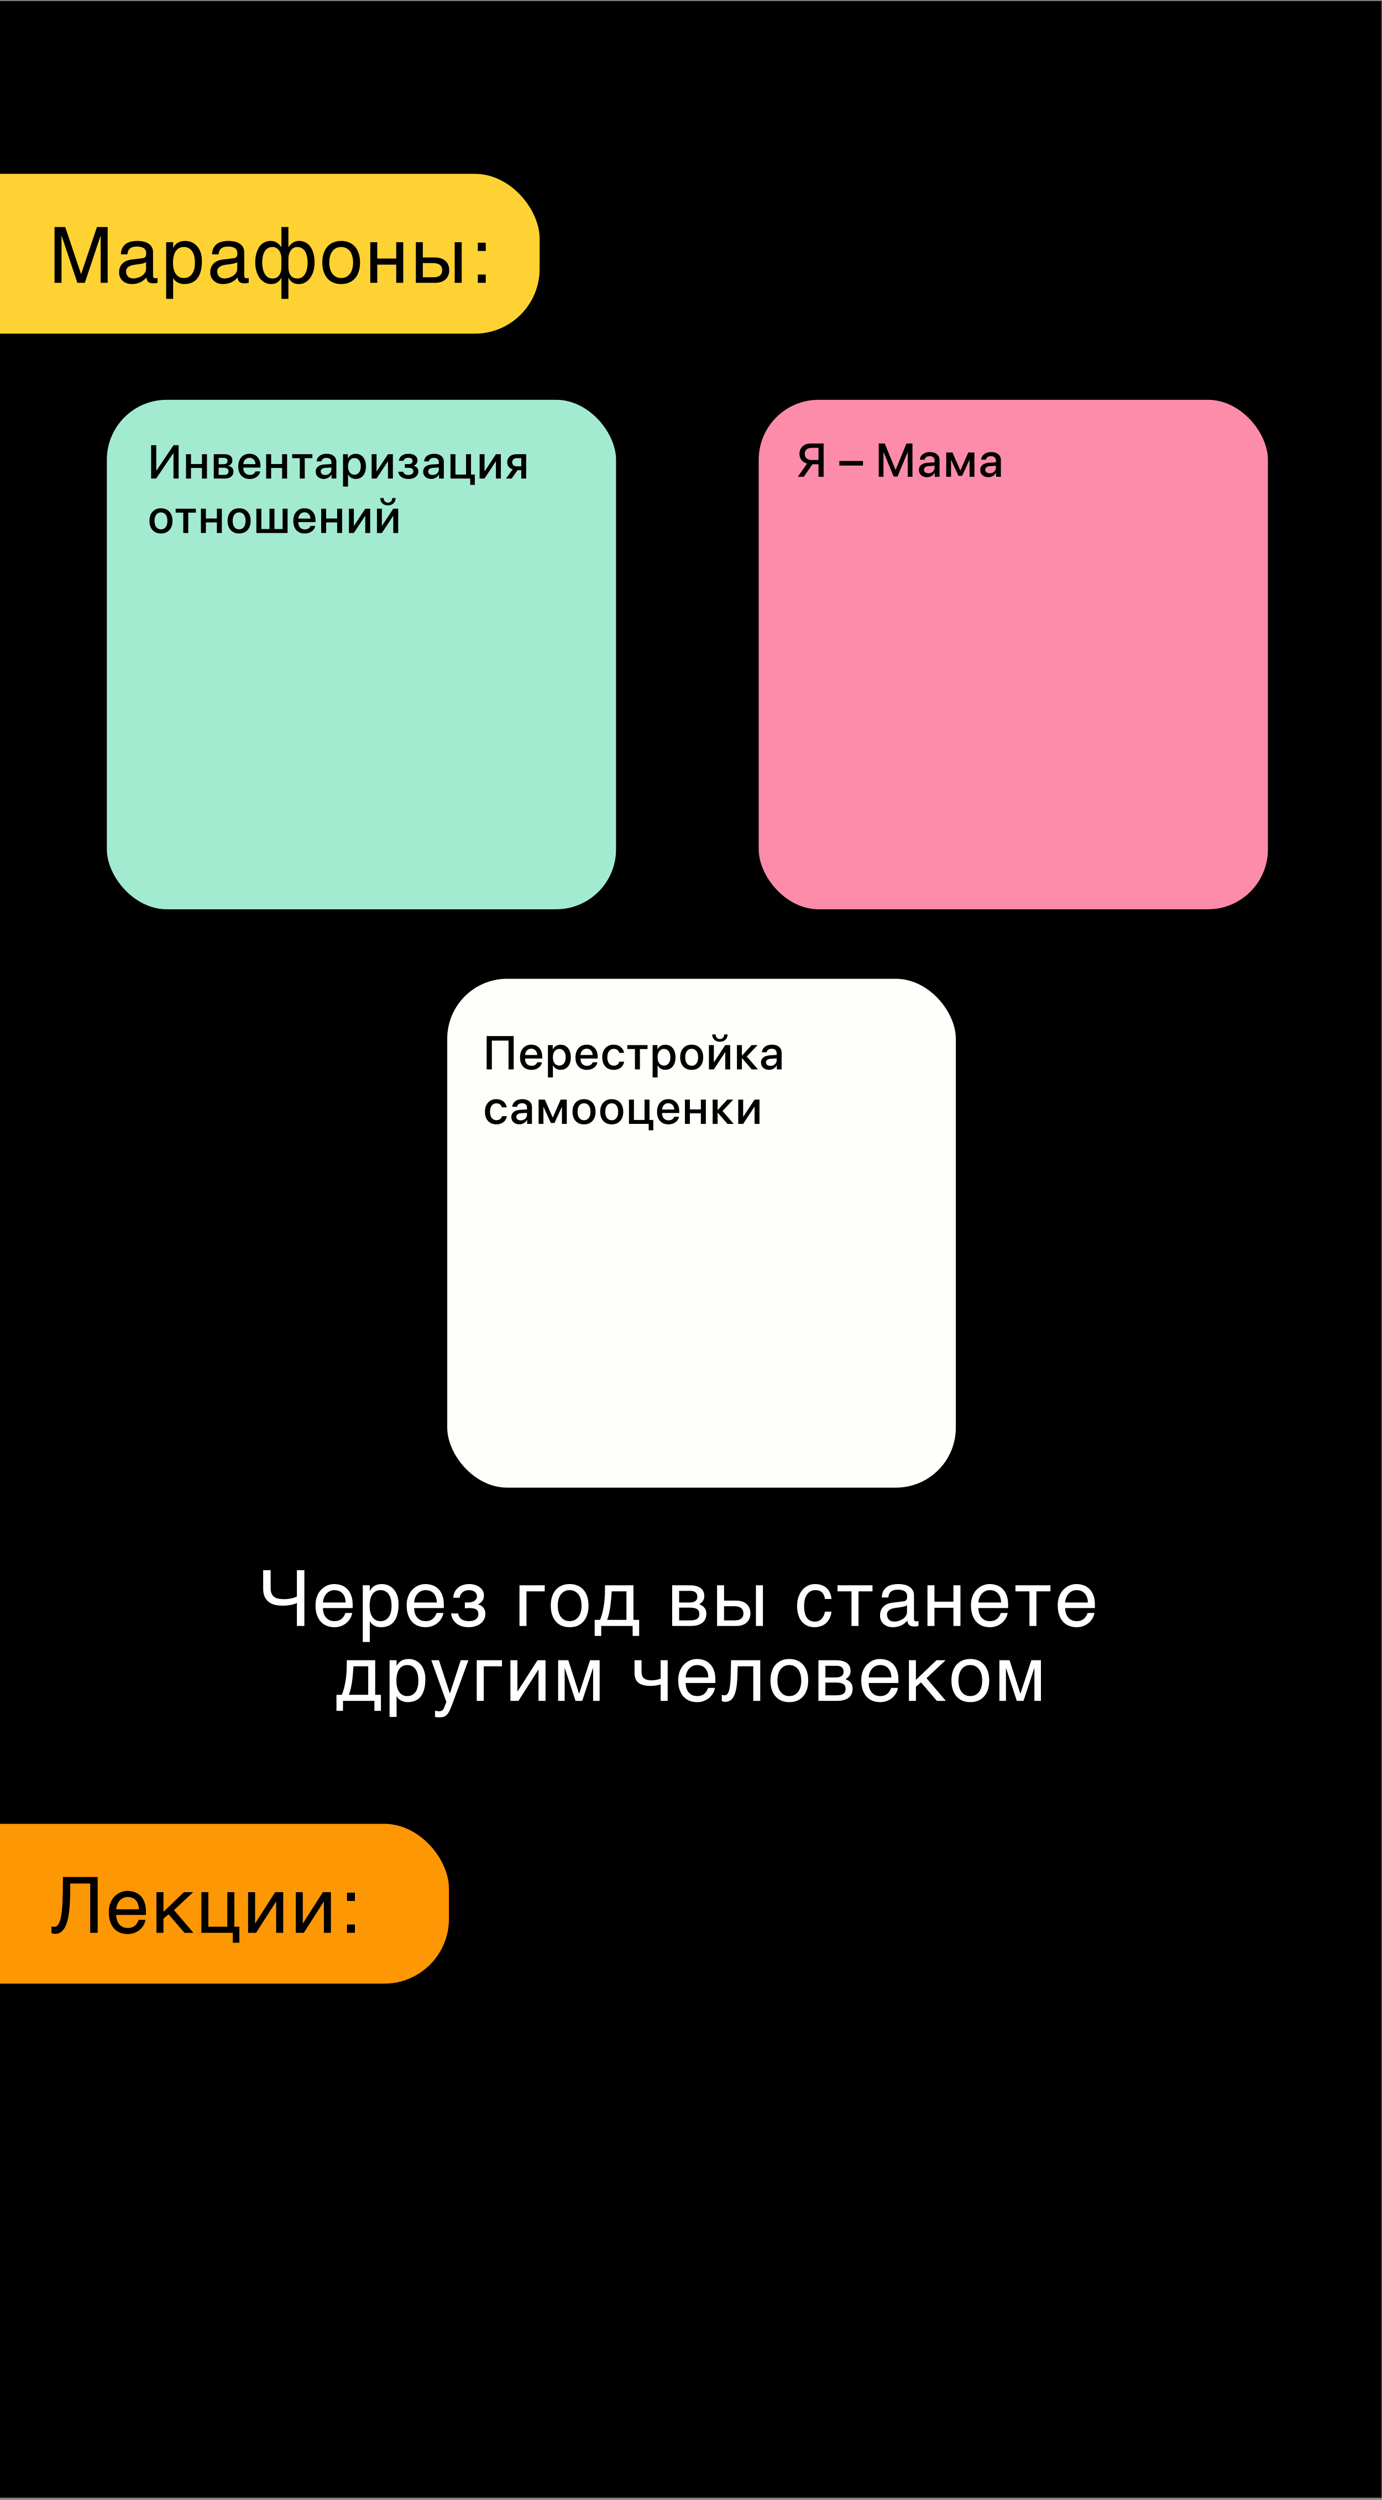
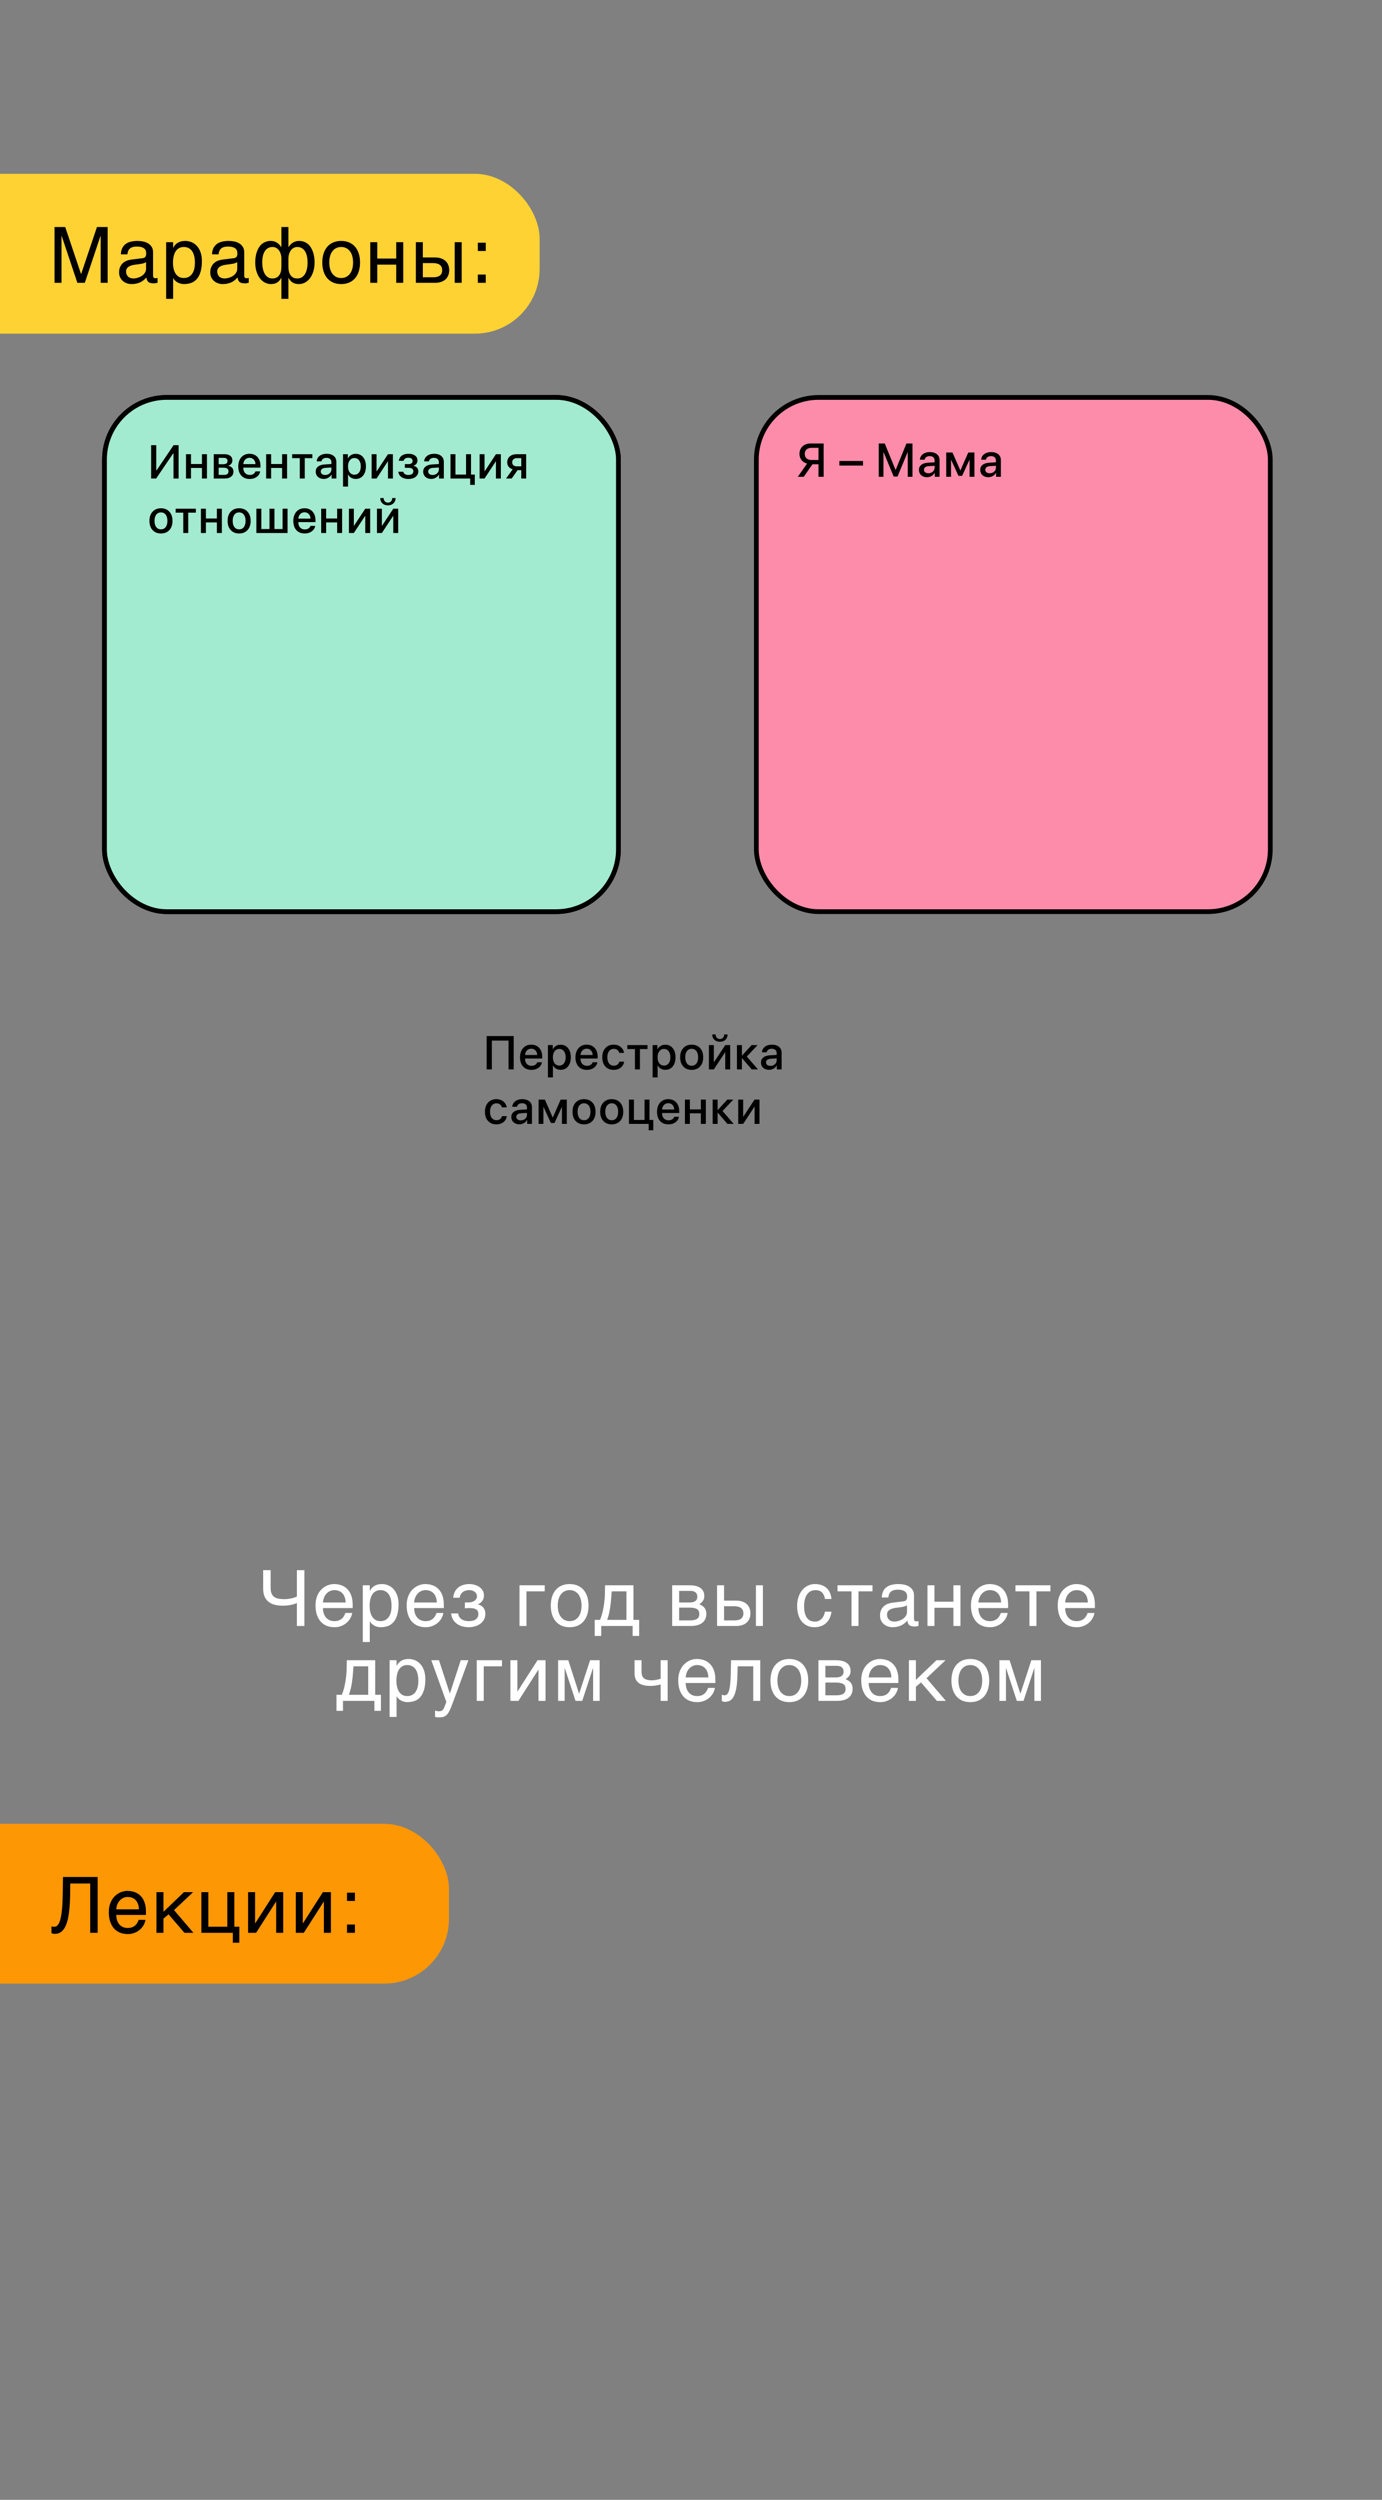
<svg xmlns="http://www.w3.org/2000/svg" width="203" height="367" viewBox="0 0 203 367" fill="none">
  <rect x="0" y="0" width="203" height="367" fill="#808080" stroke="none" />
  <g clip-path="url(#clip0_9429_736)">
-     <rect width="202.918" height="366.52" transform="translate(0 0.156)" fill="black" />
    <rect x="-85.606" y="267.754" width="151.554" height="23.462" rx="9.512" fill="#FE9704" />
    <path d="M43.611 235.33C43.504 235.385 43.375 235.437 43.227 235.486C43.082 235.534 42.92 235.577 42.742 235.614C42.564 235.647 42.374 235.675 42.173 235.697C41.973 235.72 41.767 235.731 41.555 235.731C41.165 235.731 40.795 235.694 40.446 235.619C40.096 235.541 39.788 235.408 39.521 235.218C39.257 235.025 39.047 234.769 38.891 234.449C38.735 234.126 38.657 233.719 38.657 233.228V230.514H39.755V233.111C39.755 233.45 39.799 233.726 39.888 233.942C39.981 234.157 40.113 234.326 40.284 234.449C40.459 234.572 40.67 234.657 40.919 234.705C41.168 234.75 41.453 234.772 41.772 234.772C41.95 234.772 42.131 234.761 42.313 234.739C42.499 234.717 42.673 234.687 42.837 234.65C43.004 234.613 43.154 234.57 43.288 234.521C43.426 234.473 43.533 234.423 43.611 234.371V230.514H44.709V238.707H43.611V235.33ZM51.734 236.801C51.693 237.061 51.604 237.316 51.467 237.565C51.329 237.813 51.149 238.036 50.926 238.233C50.703 238.43 50.439 238.588 50.135 238.707C49.834 238.83 49.499 238.891 49.131 238.891C48.73 238.891 48.359 238.826 48.017 238.696C47.679 238.562 47.385 238.363 47.136 238.1C46.891 237.832 46.698 237.498 46.556 237.096C46.415 236.695 46.345 236.223 46.345 235.681C46.345 235.317 46.384 234.988 46.462 234.694C46.544 234.397 46.651 234.133 46.785 233.903C46.922 233.669 47.08 233.468 47.259 233.301C47.437 233.13 47.625 232.991 47.822 232.883C48.022 232.771 48.227 232.69 48.435 232.638C48.643 232.582 48.843 232.554 49.037 232.554C49.445 232.554 49.819 232.615 50.157 232.738C50.495 232.861 50.785 233.048 51.026 233.301C51.272 233.55 51.461 233.864 51.595 234.243C51.732 234.618 51.801 235.06 51.801 235.569V236.082H47.437C47.441 236.372 47.482 236.636 47.56 236.873C47.638 237.107 47.749 237.308 47.894 237.475C48.039 237.643 48.214 237.773 48.418 237.865C48.626 237.955 48.86 237.999 49.12 237.999C49.384 237.999 49.607 237.962 49.789 237.888C49.971 237.813 50.123 237.719 50.246 237.604C50.369 237.488 50.467 237.36 50.541 237.219C50.62 237.078 50.684 236.938 50.736 236.801H51.734ZM50.77 235.263C50.763 234.973 50.718 234.715 50.636 234.488C50.558 234.261 50.447 234.072 50.302 233.92C50.161 233.764 49.99 233.646 49.789 233.568C49.588 233.487 49.365 233.446 49.12 233.446C48.886 233.446 48.671 233.492 48.474 233.585C48.277 233.674 48.104 233.801 47.955 233.964C47.807 234.124 47.688 234.315 47.599 234.538C47.51 234.757 47.456 234.999 47.437 235.263H50.77ZM53.291 232.738H54.317V233.557H54.339C54.406 233.42 54.49 233.29 54.59 233.167C54.694 233.045 54.817 232.939 54.958 232.849C55.103 232.757 55.268 232.684 55.454 232.632C55.644 232.58 55.859 232.554 56.1 232.554C56.42 232.554 56.727 232.615 57.02 232.738C57.314 232.861 57.574 233.045 57.8 233.29C58.027 233.535 58.207 233.843 58.341 234.215C58.475 234.583 58.542 235.012 58.542 235.502C58.542 236.115 58.478 236.637 58.352 237.068C58.23 237.496 58.053 237.845 57.823 238.116C57.596 238.387 57.321 238.584 56.998 238.707C56.675 238.83 56.314 238.891 55.917 238.891C55.72 238.891 55.536 238.865 55.365 238.813C55.194 238.761 55.04 238.694 54.902 238.612C54.769 238.527 54.653 238.434 54.557 238.334C54.46 238.23 54.388 238.129 54.339 238.033H54.317V241.059H53.291V232.738ZM54.295 235.753C54.295 236.076 54.326 236.376 54.389 236.65C54.453 236.922 54.549 237.158 54.679 237.358C54.813 237.559 54.978 237.717 55.175 237.832C55.376 237.943 55.612 237.999 55.883 237.999C56.166 237.999 56.409 237.943 56.613 237.832C56.821 237.717 56.992 237.559 57.126 237.358C57.26 237.158 57.358 236.922 57.421 236.65C57.484 236.376 57.516 236.076 57.516 235.753C57.516 235.415 57.484 235.105 57.421 234.822C57.358 234.54 57.26 234.297 57.126 234.092C56.992 233.888 56.821 233.73 56.613 233.619C56.409 233.503 56.166 233.446 55.883 233.446C55.612 233.446 55.376 233.503 55.175 233.619C54.978 233.73 54.813 233.888 54.679 234.092C54.549 234.297 54.453 234.54 54.389 234.822C54.326 235.105 54.295 235.415 54.295 235.753ZM65.126 236.801C65.085 237.061 64.996 237.316 64.859 237.565C64.721 237.813 64.541 238.036 64.318 238.233C64.095 238.43 63.831 238.588 63.527 238.707C63.226 238.83 62.891 238.891 62.523 238.891C62.122 238.891 61.751 238.826 61.409 238.696C61.071 238.562 60.777 238.363 60.528 238.1C60.283 237.832 60.09 237.498 59.949 237.096C59.807 236.695 59.737 236.223 59.737 235.681C59.737 235.317 59.776 234.988 59.854 234.694C59.935 234.397 60.043 234.133 60.177 233.903C60.315 233.669 60.472 233.468 60.651 233.301C60.829 233.13 61.017 232.991 61.214 232.883C61.414 232.771 61.619 232.69 61.827 232.638C62.035 232.582 62.235 232.554 62.429 232.554C62.837 232.554 63.211 232.615 63.549 232.738C63.887 232.861 64.177 233.048 64.418 233.301C64.663 233.55 64.853 233.864 64.987 234.243C65.124 234.618 65.193 235.06 65.193 235.569V236.082H60.829C60.833 236.372 60.874 236.636 60.952 236.873C61.03 237.107 61.141 237.308 61.286 237.475C61.431 237.643 61.606 237.773 61.81 237.865C62.018 237.955 62.252 237.999 62.512 237.999C62.776 237.999 62.999 237.962 63.181 237.888C63.363 237.813 63.515 237.719 63.638 237.604C63.761 237.488 63.859 237.36 63.933 237.219C64.011 237.078 64.076 236.938 64.129 236.801H65.126ZM64.162 235.263C64.154 234.973 64.11 234.715 64.028 234.488C63.95 234.261 63.839 234.072 63.694 233.92C63.553 233.764 63.382 233.646 63.181 233.568C62.98 233.487 62.758 233.446 62.512 233.446C62.278 233.446 62.063 233.492 61.866 233.585C61.669 233.674 61.496 233.801 61.347 233.964C61.199 234.124 61.08 234.315 60.991 234.538C60.901 234.757 60.848 234.999 60.829 235.263H64.162ZM68.283 235.257H68.801C68.939 235.257 69.082 235.24 69.231 235.207C69.379 235.174 69.515 235.122 69.637 235.051C69.76 234.977 69.86 234.882 69.938 234.767C70.02 234.652 70.061 234.512 70.061 234.349C70.061 234.23 70.035 234.116 69.983 234.009C69.935 233.897 69.86 233.801 69.76 233.719C69.663 233.633 69.541 233.567 69.392 233.518C69.243 233.47 69.071 233.446 68.874 233.446C68.77 233.446 68.647 233.461 68.506 233.49C68.365 233.52 68.225 233.576 68.088 233.658C67.954 233.736 67.834 233.849 67.726 233.998C67.622 234.142 67.555 234.332 67.525 234.566H66.567C66.593 234.299 66.646 234.064 66.728 233.864C66.81 233.659 66.912 233.483 67.035 233.334C67.157 233.186 67.295 233.061 67.447 232.961C67.603 232.861 67.763 232.781 67.926 232.721C68.094 232.662 68.261 232.619 68.428 232.593C68.595 232.567 68.755 232.554 68.907 232.554C69.175 232.554 69.439 232.589 69.699 232.66C69.959 232.727 70.191 232.831 70.395 232.972C70.603 233.11 70.771 233.284 70.897 233.496C71.023 233.708 71.086 233.955 71.086 234.237C71.086 234.419 71.06 234.581 71.008 234.722C70.956 234.86 70.888 234.98 70.802 235.084C70.72 235.188 70.628 235.278 70.523 235.352C70.419 235.422 70.317 235.482 70.217 235.53V235.558C70.321 235.577 70.436 235.616 70.562 235.675C70.689 235.731 70.806 235.813 70.914 235.92C71.021 236.024 71.111 236.16 71.181 236.327C71.255 236.491 71.293 236.691 71.293 236.929C71.293 237.264 71.22 237.553 71.075 237.799C70.934 238.044 70.748 238.248 70.518 238.412C70.288 238.571 70.028 238.69 69.738 238.768C69.448 238.85 69.156 238.891 68.863 238.891C68.484 238.891 68.14 238.843 67.832 238.746C67.527 238.649 67.263 238.512 67.04 238.334C66.817 238.155 66.639 237.942 66.505 237.693C66.375 237.444 66.297 237.169 66.271 236.868H67.302C67.328 237.087 67.391 237.269 67.492 237.414C67.592 237.559 67.713 237.674 67.854 237.76C67.995 237.845 68.151 237.906 68.322 237.943C68.497 237.981 68.673 237.999 68.852 237.999C69.323 237.999 69.676 237.904 69.91 237.715C70.148 237.525 70.267 237.271 70.267 236.951C70.267 236.814 70.245 236.691 70.2 236.584C70.159 236.476 70.089 236.385 69.989 236.311C69.888 236.232 69.754 236.175 69.587 236.138C69.424 236.097 69.219 236.076 68.974 236.076C68.926 236.076 68.87 236.078 68.807 236.082C68.748 236.082 68.686 236.084 68.623 236.088C68.564 236.091 68.504 236.097 68.445 236.104C68.385 236.108 68.331 236.112 68.283 236.115V235.257ZM76.308 232.738H80.014V233.63H77.333V238.707H76.308V232.738ZM85.423 235.714C85.423 235.383 85.386 235.081 85.311 234.806C85.237 234.527 85.126 234.287 84.977 234.087C84.828 233.886 84.644 233.73 84.425 233.619C84.21 233.503 83.959 233.446 83.673 233.446C83.387 233.446 83.136 233.503 82.92 233.619C82.705 233.73 82.523 233.886 82.374 234.087C82.225 234.287 82.114 234.527 82.04 234.806C81.965 235.081 81.928 235.383 81.928 235.714C81.928 236.049 81.965 236.357 82.04 236.639C82.114 236.918 82.225 237.158 82.374 237.358C82.523 237.559 82.705 237.717 82.92 237.832C83.136 237.943 83.387 237.999 83.673 237.999C83.959 237.999 84.21 237.943 84.425 237.832C84.644 237.717 84.828 237.559 84.977 237.358C85.126 237.158 85.237 236.918 85.311 236.639C85.386 236.357 85.423 236.049 85.423 235.714ZM86.448 235.714C86.448 236.205 86.385 236.647 86.259 237.041C86.132 237.431 85.95 237.763 85.713 238.038C85.475 238.313 85.183 238.525 84.838 238.674C84.496 238.818 84.107 238.891 83.673 238.891C83.238 238.891 82.85 238.818 82.508 238.674C82.166 238.525 81.876 238.313 81.638 238.038C81.401 237.763 81.219 237.431 81.092 237.041C80.966 236.647 80.903 236.205 80.903 235.714C80.903 235.231 80.966 234.795 81.092 234.404C81.219 234.014 81.401 233.682 81.638 233.407C81.876 233.132 82.166 232.922 82.508 232.777C82.85 232.628 83.238 232.554 83.673 232.554C84.107 232.554 84.496 232.628 84.838 232.777C85.183 232.922 85.475 233.132 85.713 233.407C85.95 233.682 86.132 234.014 86.259 234.404C86.385 234.795 86.448 235.231 86.448 235.714ZM92.927 238.707H88.312V240.167H87.354V237.815H88.139C88.303 237.414 88.433 237.005 88.529 236.589C88.626 236.169 88.7 235.748 88.752 235.324C88.805 234.897 88.838 234.468 88.853 234.037C88.868 233.606 88.875 233.173 88.875 232.738H93.044V237.815H93.885V240.167H92.927V238.707ZM92.018 237.815V233.63H89.856C89.83 233.968 89.802 234.315 89.772 234.672C89.746 235.029 89.709 235.387 89.661 235.748C89.616 236.104 89.555 236.457 89.477 236.807C89.403 237.156 89.304 237.492 89.182 237.815H92.018ZM98.734 232.738H101.275C102.003 232.738 102.548 232.874 102.908 233.145C103.272 233.416 103.454 233.81 103.454 234.326C103.454 234.601 103.387 234.834 103.254 235.023C103.12 235.213 102.943 235.38 102.724 235.525C103.04 235.644 103.291 235.814 103.476 236.037C103.662 236.26 103.755 236.548 103.755 236.901C103.755 237.18 103.709 237.431 103.616 237.654C103.523 237.877 103.382 238.066 103.192 238.222C103.003 238.378 102.761 238.499 102.468 238.584C102.178 238.666 101.834 238.707 101.437 238.707H98.734V232.738ZM99.759 237.888H101.32C101.591 237.888 101.816 237.867 101.994 237.826C102.176 237.782 102.321 237.719 102.429 237.637C102.536 237.555 102.613 237.457 102.657 237.342C102.702 237.226 102.724 237.096 102.724 236.951C102.724 236.807 102.702 236.676 102.657 236.561C102.613 236.442 102.536 236.344 102.429 236.266C102.321 236.184 102.176 236.123 101.994 236.082C101.816 236.037 101.591 236.015 101.32 236.015H99.759V237.888ZM99.759 235.263H101.308C101.654 235.263 101.927 235.194 102.128 235.057C102.328 234.919 102.429 234.705 102.429 234.416C102.429 234.252 102.401 234.116 102.345 234.009C102.289 233.897 102.215 233.808 102.122 233.741C102.029 233.674 101.923 233.628 101.804 233.602C101.689 233.572 101.57 233.557 101.448 233.557H99.759V235.263ZM111.036 232.738H112.062V238.707H111.036V232.738ZM105.329 232.738H106.355V234.984H108.149C108.473 234.984 108.762 235.029 109.019 235.118C109.279 235.203 109.498 235.328 109.676 235.491C109.855 235.651 109.99 235.846 110.083 236.076C110.18 236.303 110.228 236.559 110.228 236.846C110.228 237.135 110.18 237.395 110.083 237.626C109.99 237.852 109.855 238.048 109.676 238.211C109.498 238.371 109.279 238.493 109.019 238.579C108.762 238.664 108.473 238.707 108.149 238.707H105.329V232.738ZM106.355 237.888H107.943C108.121 237.888 108.287 237.869 108.439 237.832C108.595 237.795 108.729 237.735 108.84 237.654C108.952 237.568 109.039 237.46 109.102 237.33C109.166 237.197 109.197 237.035 109.197 236.846C109.197 236.66 109.164 236.502 109.097 236.372C109.034 236.242 108.943 236.136 108.824 236.054C108.709 235.969 108.567 235.907 108.4 235.87C108.237 235.829 108.055 235.809 107.854 235.809H106.355V237.888ZM122.132 236.606C122.117 236.751 122.088 236.909 122.043 237.08C122.002 237.251 121.941 237.421 121.859 237.592C121.777 237.76 121.671 237.921 121.541 238.077C121.415 238.233 121.259 238.373 121.073 238.495C120.891 238.614 120.676 238.709 120.427 238.779C120.178 238.854 119.893 238.891 119.574 238.891C119.399 238.891 119.215 238.869 119.022 238.824C118.829 238.783 118.639 238.713 118.454 238.612C118.272 238.512 118.097 238.384 117.93 238.228C117.766 238.068 117.621 237.871 117.495 237.637C117.372 237.403 117.274 237.132 117.2 236.823C117.125 236.511 117.088 236.154 117.088 235.753C117.088 235.259 117.159 234.815 117.3 234.421C117.441 234.024 117.629 233.687 117.863 233.412C118.101 233.137 118.376 232.926 118.688 232.777C119.004 232.628 119.334 232.554 119.68 232.554C119.992 232.554 120.267 232.588 120.505 232.654C120.746 232.721 120.956 232.81 121.134 232.922C121.313 233.033 121.463 233.163 121.586 233.312C121.709 233.457 121.807 233.611 121.881 233.775C121.959 233.934 122.017 234.098 122.054 234.265C122.095 234.432 122.121 234.592 122.132 234.744H121.173C121.121 234.339 120.98 234.022 120.75 233.791C120.523 233.561 120.204 233.446 119.791 233.446C119.509 233.446 119.262 233.503 119.05 233.619C118.842 233.734 118.667 233.895 118.526 234.103C118.389 234.308 118.285 234.557 118.214 234.85C118.147 235.14 118.114 235.46 118.114 235.809C118.114 236.203 118.151 236.543 118.225 236.829C118.3 237.111 118.405 237.345 118.543 237.531C118.68 237.713 118.848 237.849 119.044 237.938C119.245 238.023 119.472 238.066 119.724 238.066C119.903 238.066 120.072 238.035 120.232 237.971C120.391 237.904 120.534 237.81 120.661 237.687C120.787 237.561 120.895 237.407 120.984 237.225C121.073 237.042 121.136 236.836 121.173 236.606H122.132ZM125.077 233.63H123.021V232.738H128.159V233.63H126.103V238.707H125.077V233.63ZM129.527 234.527C129.538 234.163 129.607 233.856 129.733 233.607C129.86 233.355 130.031 233.15 130.246 232.994C130.462 232.838 130.716 232.727 131.01 232.66C131.307 232.589 131.63 232.554 131.979 232.554C132.269 232.554 132.55 232.584 132.821 232.643C133.096 232.703 133.339 232.799 133.551 232.933C133.763 233.063 133.932 233.234 134.058 233.446C134.188 233.654 134.253 233.908 134.253 234.209V237.682C134.253 237.778 134.279 237.862 134.331 237.932C134.383 237.999 134.467 238.033 134.582 238.033C134.634 238.033 134.688 238.029 134.744 238.022C134.8 238.01 134.857 237.999 134.917 237.988V238.696C134.831 238.718 134.746 238.739 134.66 238.757C134.578 238.776 134.48 238.785 134.365 238.785C134.186 238.785 134.032 238.77 133.902 238.74C133.776 238.711 133.668 238.662 133.579 238.596C133.494 238.525 133.427 238.436 133.378 238.328C133.33 238.217 133.298 238.081 133.284 237.921C133.157 238.059 133.024 238.187 132.882 238.306C132.741 238.421 132.583 238.523 132.409 238.612C132.234 238.698 132.039 238.765 131.823 238.813C131.608 238.865 131.365 238.891 131.093 238.891C130.863 238.891 130.638 238.854 130.419 238.779C130.203 238.705 130.008 238.596 129.834 238.451C129.663 238.306 129.525 238.127 129.421 237.916C129.317 237.7 129.265 237.451 129.265 237.169C129.265 236.86 129.317 236.595 129.421 236.372C129.525 236.145 129.661 235.958 129.828 235.809C129.995 235.657 130.187 235.54 130.402 235.458C130.618 235.376 130.837 235.322 131.06 235.296L132.737 235.09C132.897 235.071 133.022 235.01 133.111 234.906C133.204 234.798 133.25 234.627 133.25 234.393C133.25 234.033 133.131 233.775 132.893 233.619C132.659 233.459 132.321 233.379 131.879 233.379C131.426 233.379 131.088 233.476 130.865 233.669C130.642 233.858 130.516 234.144 130.486 234.527H129.527ZM133.228 235.67C133.146 235.729 133.044 235.779 132.921 235.82C132.802 235.857 132.671 235.889 132.526 235.915C132.381 235.941 132.227 235.965 132.063 235.987C131.9 236.006 131.736 236.026 131.573 236.049C131.387 236.075 131.216 236.112 131.06 236.16C130.904 236.208 130.768 236.271 130.653 236.35C130.538 236.428 130.449 236.522 130.385 236.634C130.322 236.742 130.291 236.87 130.291 237.018C130.291 237.189 130.317 237.34 130.369 237.47C130.425 237.6 130.499 237.709 130.592 237.799C130.688 237.888 130.803 237.955 130.937 237.999C131.071 238.044 131.218 238.066 131.378 238.066C131.478 238.066 131.593 238.055 131.723 238.033C131.853 238.007 131.987 237.969 132.124 237.921C132.262 237.873 132.396 237.812 132.526 237.737C132.659 237.659 132.778 237.566 132.882 237.459C132.986 237.351 133.07 237.228 133.133 237.091C133.196 236.953 133.228 236.799 133.228 236.628V235.67ZM136.234 232.738H137.26V235.146H140.046V232.738H141.078V238.707H140.046V236.037H137.26V238.707H136.234V232.738ZM148.013 236.801C147.972 237.061 147.883 237.316 147.746 237.565C147.608 237.813 147.428 238.036 147.205 238.233C146.982 238.43 146.718 238.588 146.414 238.707C146.113 238.83 145.778 238.891 145.41 238.891C145.009 238.891 144.638 238.826 144.296 238.696C143.958 238.562 143.664 238.363 143.415 238.1C143.17 237.832 142.977 237.498 142.836 237.096C142.694 236.695 142.624 236.223 142.624 235.681C142.624 235.317 142.663 234.988 142.741 234.694C142.823 234.397 142.93 234.133 143.064 233.903C143.202 233.669 143.359 233.468 143.538 233.301C143.716 233.13 143.904 232.991 144.101 232.883C144.301 232.771 144.506 232.69 144.714 232.638C144.922 232.582 145.123 232.554 145.316 232.554C145.724 232.554 146.098 232.615 146.436 232.738C146.774 232.861 147.064 233.048 147.305 233.301C147.551 233.55 147.74 233.864 147.874 234.243C148.011 234.618 148.08 235.06 148.08 235.569V236.082H143.716C143.72 236.372 143.761 236.636 143.839 236.873C143.917 237.107 144.028 237.308 144.173 237.475C144.318 237.643 144.493 237.773 144.697 237.865C144.905 237.955 145.139 237.999 145.399 237.999C145.663 237.999 145.886 237.962 146.068 237.888C146.25 237.813 146.403 237.719 146.525 237.604C146.648 237.488 146.746 237.36 146.821 237.219C146.899 237.078 146.964 236.938 147.016 236.801H148.013ZM147.049 235.263C147.042 234.973 146.997 234.715 146.915 234.488C146.837 234.261 146.726 234.072 146.581 233.92C146.44 233.764 146.269 233.646 146.068 233.568C145.867 233.487 145.645 233.446 145.399 233.446C145.165 233.446 144.95 233.492 144.753 233.585C144.556 233.674 144.383 233.801 144.234 233.964C144.086 234.124 143.967 234.315 143.878 234.538C143.789 234.757 143.735 234.999 143.716 235.263H147.049ZM151.215 233.63H149.158V232.738H154.297V233.63H152.24V238.707H151.215V233.63ZM160.759 236.801C160.718 237.061 160.629 237.316 160.491 237.565C160.354 237.813 160.173 238.036 159.951 238.233C159.728 238.43 159.464 238.588 159.159 238.707C158.858 238.83 158.524 238.891 158.156 238.891C157.755 238.891 157.383 238.826 157.041 238.696C156.703 238.562 156.41 238.363 156.161 238.1C155.915 237.832 155.722 237.498 155.581 237.096C155.44 236.695 155.369 236.223 155.369 235.681C155.369 235.317 155.408 234.988 155.486 234.694C155.568 234.397 155.676 234.133 155.81 233.903C155.947 233.669 156.105 233.468 156.283 233.301C156.462 233.13 156.649 232.991 156.846 232.883C157.047 232.771 157.251 232.69 157.459 232.638C157.667 232.582 157.868 232.554 158.061 232.554C158.47 232.554 158.843 232.615 159.181 232.738C159.52 232.861 159.809 233.048 160.051 233.301C160.296 233.55 160.486 233.864 160.619 234.243C160.757 234.618 160.826 235.06 160.826 235.569V236.082H156.462C156.465 236.372 156.506 236.636 156.584 236.873C156.662 237.107 156.774 237.308 156.919 237.475C157.064 237.643 157.238 237.773 157.443 237.865C157.651 237.955 157.885 237.999 158.145 237.999C158.409 237.999 158.632 237.962 158.814 237.888C158.996 237.813 159.148 237.719 159.271 237.604C159.393 237.488 159.492 237.36 159.566 237.219C159.644 237.078 159.709 236.938 159.761 236.801H160.759ZM159.795 235.263C159.787 234.973 159.742 234.715 159.661 234.488C159.583 234.261 159.471 234.072 159.326 233.92C159.185 233.764 159.014 233.646 158.814 233.568C158.613 233.487 158.39 233.446 158.145 233.446C157.911 233.446 157.695 233.492 157.498 233.585C157.301 233.674 157.129 233.801 156.98 233.964C156.831 234.124 156.712 234.315 156.623 234.538C156.534 234.757 156.48 234.999 156.462 235.263H159.795ZM54.995 249.707H50.381V251.167H49.422V248.815H50.208C50.371 248.414 50.502 248.005 50.598 247.589C50.695 247.169 50.769 246.748 50.821 246.324C50.873 245.897 50.907 245.468 50.921 245.037C50.936 244.606 50.944 244.173 50.944 243.738H55.112V248.815H55.954V251.167H54.995V249.707ZM54.087 248.815V244.63H51.925C51.898 244.968 51.871 245.315 51.841 245.672C51.815 246.029 51.778 246.387 51.729 246.748C51.685 247.104 51.623 247.457 51.545 247.807C51.471 248.156 51.373 248.492 51.25 248.815H54.087ZM57.227 243.738H58.253V244.557H58.275C58.342 244.42 58.425 244.29 58.526 244.167C58.63 244.045 58.752 243.939 58.894 243.849C59.038 243.757 59.204 243.684 59.39 243.632C59.579 243.58 59.795 243.554 60.036 243.554C60.356 243.554 60.662 243.615 60.956 243.738C61.249 243.861 61.509 244.045 61.736 244.29C61.963 244.535 62.143 244.843 62.277 245.215C62.41 245.583 62.477 246.012 62.477 246.502C62.477 247.115 62.414 247.637 62.288 248.068C62.165 248.496 61.989 248.845 61.758 249.116C61.532 249.387 61.257 249.584 60.933 249.707C60.61 249.83 60.25 249.891 59.852 249.891C59.655 249.891 59.471 249.865 59.3 249.813C59.13 249.761 58.975 249.694 58.838 249.612C58.704 249.527 58.589 249.434 58.492 249.334C58.396 249.23 58.323 249.129 58.275 249.033H58.253V252.059H57.227V243.738ZM58.23 246.753C58.23 247.076 58.262 247.376 58.325 247.65C58.388 247.922 58.485 248.158 58.615 248.358C58.749 248.559 58.914 248.717 59.111 248.832C59.312 248.943 59.547 248.999 59.819 248.999C60.101 248.999 60.344 248.943 60.549 248.832C60.757 248.717 60.928 248.559 61.062 248.358C61.195 248.158 61.294 247.922 61.357 247.65C61.42 247.376 61.452 247.076 61.452 246.753C61.452 246.415 61.42 246.105 61.357 245.822C61.294 245.54 61.195 245.297 61.062 245.092C60.928 244.888 60.757 244.73 60.549 244.619C60.344 244.503 60.101 244.446 59.819 244.446C59.547 244.446 59.312 244.503 59.111 244.619C58.914 244.73 58.749 244.888 58.615 245.092C58.485 245.297 58.388 245.54 58.325 245.822C58.262 246.105 58.23 246.415 58.23 246.753ZM63.355 243.738H64.481L66.069 248.598H66.091L67.68 243.738H68.805L66.526 249.947C66.411 250.259 66.305 250.53 66.208 250.76C66.112 250.991 66.017 251.186 65.924 251.346C65.831 251.509 65.736 251.641 65.64 251.741C65.547 251.842 65.443 251.92 65.328 251.975C65.216 252.035 65.09 252.074 64.949 252.092C64.811 252.115 64.651 252.126 64.469 252.126C64.321 252.126 64.204 252.118 64.118 252.104C64.037 252.092 63.964 252.078 63.901 252.059V251.134C63.968 251.156 64.055 251.178 64.163 251.201C64.271 251.223 64.384 251.234 64.503 251.234C64.692 251.234 64.845 251.188 64.96 251.095C65.079 251.006 65.17 250.877 65.233 250.71L65.567 249.869L63.355 243.738ZM70.028 243.738H73.735V244.63H71.054V249.707H70.028V243.738ZM74.974 243.738H76V248.314H76.022L78.954 243.738H80.13V249.707H79.099V245.131H79.076L76.15 249.707H74.974V243.738ZM81.983 243.738H83.476L85.053 248.631H85.076L86.675 243.738H88.08V249.707H87.121V244.903H87.099L85.522 249.707H84.541L82.963 244.903H82.941V249.707H81.983V243.738ZM97.041 247.299C96.818 247.359 96.573 247.409 96.305 247.45C96.041 247.491 95.794 247.511 95.564 247.511C94.765 247.511 94.172 247.359 93.786 247.054C93.4 246.746 93.206 246.261 93.206 245.6V243.738H94.232V245.393C94.232 245.616 94.258 245.809 94.31 245.973C94.366 246.136 94.455 246.272 94.578 246.38C94.7 246.484 94.862 246.562 95.062 246.614C95.263 246.666 95.51 246.692 95.804 246.692C95.882 246.692 95.975 246.684 96.082 246.67C96.194 246.655 96.307 246.636 96.422 246.614C96.537 246.592 96.649 246.567 96.757 246.541C96.868 246.512 96.963 246.482 97.041 246.452V243.738H98.072V249.707H97.041V247.299ZM105.013 247.801C104.972 248.061 104.883 248.316 104.746 248.565C104.608 248.813 104.428 249.036 104.205 249.233C103.982 249.43 103.718 249.588 103.414 249.707C103.113 249.83 102.778 249.891 102.41 249.891C102.009 249.891 101.638 249.826 101.296 249.696C100.958 249.562 100.664 249.363 100.415 249.1C100.17 248.832 99.977 248.498 99.835 248.096C99.694 247.695 99.624 247.223 99.624 246.681C99.624 246.317 99.663 245.988 99.741 245.694C99.823 245.397 99.93 245.133 100.064 244.903C100.202 244.669 100.359 244.468 100.538 244.301C100.716 244.13 100.904 243.991 101.101 243.883C101.301 243.771 101.506 243.69 101.714 243.638C101.922 243.582 102.122 243.554 102.316 243.554C102.724 243.554 103.098 243.615 103.436 243.738C103.774 243.861 104.064 244.048 104.305 244.301C104.551 244.55 104.74 244.864 104.874 245.243C105.011 245.618 105.08 246.06 105.08 246.569V247.082H100.716C100.72 247.372 100.761 247.636 100.839 247.873C100.917 248.107 101.028 248.308 101.173 248.475C101.318 248.643 101.493 248.773 101.697 248.865C101.905 248.955 102.139 248.999 102.399 248.999C102.663 248.999 102.886 248.962 103.068 248.888C103.25 248.813 103.402 248.719 103.525 248.604C103.648 248.488 103.746 248.36 103.82 248.219C103.898 248.078 103.963 247.938 104.016 247.801H105.013ZM104.049 246.263C104.042 245.973 103.997 245.715 103.915 245.488C103.837 245.261 103.726 245.072 103.581 244.92C103.44 244.764 103.269 244.646 103.068 244.568C102.867 244.487 102.644 244.446 102.399 244.446C102.165 244.446 101.95 244.492 101.753 244.585C101.556 244.674 101.383 244.801 101.234 244.964C101.086 245.124 100.967 245.315 100.878 245.538C100.789 245.757 100.735 245.999 100.716 246.263H104.049ZM110.645 244.63H108.36L108.315 246.062C108.293 246.787 108.237 247.392 108.148 247.879C108.059 248.362 107.936 248.75 107.78 249.044C107.628 249.337 107.442 249.545 107.223 249.668C107.003 249.791 106.753 249.852 106.47 249.852C106.366 249.852 106.275 249.835 106.197 249.802C106.123 249.772 106.065 249.74 106.024 249.707V248.804C106.169 248.86 106.297 248.888 106.409 248.888C106.487 248.888 106.561 248.875 106.632 248.849C106.706 248.823 106.775 248.773 106.838 248.698C106.905 248.624 106.966 248.52 107.022 248.386C107.078 248.249 107.126 248.07 107.167 247.851C107.211 247.632 107.247 247.366 107.273 247.054C107.303 246.742 107.323 246.37 107.334 245.939L107.384 243.738H111.67V249.707H110.645V244.63ZM117.692 246.714C117.692 246.383 117.655 246.081 117.58 245.806C117.506 245.527 117.394 245.287 117.246 245.087C117.097 244.886 116.913 244.73 116.694 244.619C116.479 244.503 116.228 244.446 115.942 244.446C115.656 244.446 115.405 244.503 115.189 244.619C114.974 244.73 114.792 244.886 114.643 245.087C114.495 245.287 114.383 245.527 114.309 245.806C114.234 246.081 114.197 246.383 114.197 246.714C114.197 247.049 114.234 247.357 114.309 247.639C114.383 247.918 114.495 248.158 114.643 248.358C114.792 248.559 114.974 248.717 115.189 248.832C115.405 248.943 115.656 248.999 115.942 248.999C116.228 248.999 116.479 248.943 116.694 248.832C116.913 248.717 117.097 248.559 117.246 248.358C117.394 248.158 117.506 247.918 117.58 247.639C117.655 247.357 117.692 247.049 117.692 246.714ZM118.717 246.714C118.717 247.205 118.654 247.647 118.528 248.041C118.401 248.431 118.219 248.763 117.982 249.038C117.744 249.313 117.452 249.525 117.107 249.674C116.765 249.818 116.376 249.891 115.942 249.891C115.507 249.891 115.119 249.818 114.777 249.674C114.435 249.525 114.145 249.313 113.907 249.038C113.67 248.763 113.488 248.431 113.361 248.041C113.235 247.647 113.172 247.205 113.172 246.714C113.172 246.231 113.235 245.795 113.361 245.404C113.488 245.014 113.67 244.682 113.907 244.407C114.145 244.132 114.435 243.922 114.777 243.777C115.119 243.628 115.507 243.554 115.942 243.554C116.376 243.554 116.765 243.628 117.107 243.777C117.452 243.922 117.744 244.132 117.982 244.407C118.219 244.682 118.401 245.014 118.528 245.404C118.654 245.795 118.717 246.231 118.717 246.714ZM120.219 243.738H122.76C123.489 243.738 124.033 243.874 124.393 244.145C124.757 244.416 124.939 244.81 124.939 245.326C124.939 245.601 124.873 245.834 124.739 246.023C124.605 246.213 124.429 246.38 124.209 246.525C124.525 246.644 124.776 246.814 124.962 247.037C125.148 247.26 125.24 247.548 125.24 247.901C125.24 248.18 125.194 248.431 125.101 248.654C125.008 248.877 124.867 249.066 124.678 249.222C124.488 249.378 124.247 249.499 123.953 249.584C123.663 249.666 123.32 249.707 122.922 249.707H120.219V243.738ZM121.244 248.888H122.805C123.076 248.888 123.301 248.867 123.479 248.826C123.661 248.782 123.806 248.719 123.914 248.637C124.022 248.555 124.098 248.457 124.143 248.342C124.187 248.226 124.209 248.096 124.209 247.951C124.209 247.807 124.187 247.676 124.143 247.561C124.098 247.442 124.022 247.344 123.914 247.266C123.806 247.184 123.661 247.123 123.479 247.082C123.301 247.037 123.076 247.015 122.805 247.015H121.244V248.888ZM121.244 246.263H122.794C123.139 246.263 123.412 246.194 123.613 246.057C123.814 245.919 123.914 245.705 123.914 245.416C123.914 245.252 123.886 245.116 123.83 245.009C123.775 244.897 123.7 244.808 123.607 244.741C123.515 244.674 123.409 244.628 123.29 244.602C123.175 244.572 123.056 244.557 122.933 244.557H121.244V246.263ZM131.897 247.801C131.857 248.061 131.767 248.316 131.63 248.565C131.492 248.813 131.312 249.036 131.089 249.233C130.866 249.43 130.603 249.588 130.298 249.707C129.997 249.83 129.663 249.891 129.295 249.891C128.893 249.891 128.522 249.826 128.18 249.696C127.842 249.562 127.548 249.363 127.299 249.1C127.054 248.832 126.861 248.498 126.72 248.096C126.579 247.695 126.508 247.223 126.508 246.681C126.508 246.317 126.547 245.988 126.625 245.694C126.707 245.397 126.815 245.133 126.948 244.903C127.086 244.669 127.244 244.468 127.422 244.301C127.6 244.13 127.788 243.991 127.985 243.883C128.186 243.771 128.39 243.69 128.598 243.638C128.806 243.582 129.007 243.554 129.2 243.554C129.609 243.554 129.982 243.615 130.32 243.738C130.658 243.861 130.948 244.048 131.19 244.301C131.435 244.55 131.624 244.864 131.758 245.243C131.896 245.618 131.964 246.06 131.964 246.569V247.082H127.6C127.604 247.372 127.645 247.636 127.723 247.873C127.801 248.107 127.913 248.308 128.057 248.475C128.202 248.643 128.377 248.773 128.581 248.865C128.789 248.955 129.023 248.999 129.284 248.999C129.547 248.999 129.77 248.962 129.952 248.888C130.134 248.813 130.287 248.719 130.409 248.604C130.532 248.488 130.63 248.36 130.705 248.219C130.783 248.078 130.848 247.938 130.9 247.801H131.897ZM130.933 246.263C130.926 245.973 130.881 245.715 130.799 245.488C130.721 245.261 130.61 245.072 130.465 244.92C130.324 244.764 130.153 244.646 129.952 244.568C129.752 244.487 129.529 244.446 129.284 244.446C129.049 244.446 128.834 244.492 128.637 244.585C128.44 244.674 128.267 244.801 128.119 244.964C127.97 245.124 127.851 245.315 127.762 245.538C127.673 245.757 127.619 245.999 127.6 246.263H130.933ZM133.511 243.738H134.536V246.625L137.551 243.738H138.894L136.091 246.374L138.939 249.707H137.618L135.288 246.998L134.536 247.628V249.707H133.511V243.738ZM144.275 246.714C144.275 246.383 144.238 246.081 144.164 245.806C144.089 245.527 143.978 245.287 143.829 245.087C143.681 244.886 143.497 244.73 143.277 244.619C143.062 244.503 142.811 244.446 142.525 244.446C142.239 244.446 141.988 244.503 141.773 244.619C141.557 244.73 141.375 244.886 141.226 245.087C141.078 245.287 140.966 245.527 140.892 245.806C140.818 246.081 140.781 246.383 140.781 246.714C140.781 247.049 140.818 247.357 140.892 247.639C140.966 247.918 141.078 248.158 141.226 248.358C141.375 248.559 141.557 248.717 141.773 248.832C141.988 248.943 142.239 248.999 142.525 248.999C142.811 248.999 143.062 248.943 143.277 248.832C143.497 248.717 143.681 248.559 143.829 248.358C143.978 248.158 144.089 247.918 144.164 247.639C144.238 247.357 144.275 247.049 144.275 246.714ZM145.301 246.714C145.301 247.205 145.237 247.647 145.111 248.041C144.985 248.431 144.803 248.763 144.565 249.038C144.327 249.313 144.035 249.525 143.69 249.674C143.348 249.818 142.96 249.891 142.525 249.891C142.09 249.891 141.702 249.818 141.36 249.674C141.018 249.525 140.729 249.313 140.491 249.038C140.253 248.763 140.071 248.431 139.945 248.041C139.818 247.647 139.755 247.205 139.755 246.714C139.755 246.231 139.818 245.795 139.945 245.404C140.071 245.014 140.253 244.682 140.491 244.407C140.729 244.132 141.018 243.922 141.36 243.777C141.702 243.628 142.09 243.554 142.525 243.554C142.96 243.554 143.348 243.628 143.69 243.777C144.035 243.922 144.327 244.132 144.565 244.407C144.803 244.682 144.985 245.014 145.111 245.404C145.237 245.795 145.301 246.231 145.301 246.714ZM146.802 243.738H148.296L149.873 248.631H149.895L151.495 243.738H152.899V249.707H151.941V244.903H151.919L150.341 249.707H149.36L147.783 244.903H147.761V249.707H146.802V243.738Z" fill="url(#paint0_linear_9429_736)" />
    <path d="M13.248 276.52H10.322C10.322 277.155 10.314 277.779 10.299 278.392C10.284 279.005 10.253 279.587 10.204 280.137C10.156 280.683 10.084 281.186 9.987 281.647C9.891 282.108 9.759 282.507 9.591 282.845C9.424 283.18 9.216 283.442 8.967 283.631C8.722 283.817 8.423 283.91 8.07 283.91C7.962 283.91 7.871 283.901 7.797 283.882C7.726 283.864 7.648 283.843 7.563 283.821V282.806C7.604 282.825 7.654 282.842 7.713 282.857C7.776 282.868 7.866 282.873 7.981 282.873C8.152 282.873 8.298 282.812 8.421 282.689C8.547 282.563 8.655 282.388 8.744 282.166C8.833 281.943 8.906 281.679 8.962 281.374C9.021 281.066 9.068 280.731 9.101 280.371C9.138 280.011 9.164 279.63 9.179 279.228C9.198 278.827 9.211 278.42 9.218 278.008C9.229 277.592 9.235 277.177 9.235 276.765C9.238 276.349 9.244 275.948 9.251 275.561H14.345V283.754H13.248V276.52ZM21.37 281.848C21.329 282.108 21.24 282.362 21.103 282.611C20.965 282.86 20.785 283.083 20.562 283.28C20.339 283.477 20.075 283.635 19.771 283.754C19.47 283.877 19.135 283.938 18.767 283.938C18.366 283.938 17.995 283.873 17.653 283.743C17.315 283.609 17.021 283.41 16.772 283.146C16.527 282.879 16.334 282.544 16.193 282.143C16.052 281.742 15.981 281.27 15.981 280.728C15.981 280.363 16.02 280.035 16.098 279.741C16.18 279.444 16.287 279.18 16.421 278.95C16.559 278.716 16.717 278.515 16.895 278.348C17.073 278.177 17.261 278.038 17.458 277.93C17.659 277.818 17.863 277.737 18.071 277.685C18.279 277.629 18.48 277.601 18.673 277.601C19.081 277.601 19.455 277.662 19.793 277.785C20.131 277.908 20.421 278.095 20.663 278.348C20.908 278.597 21.097 278.911 21.231 279.29C21.368 279.665 21.437 280.107 21.437 280.616V281.129H17.073C17.077 281.419 17.118 281.682 17.196 281.92C17.274 282.154 17.385 282.355 17.53 282.522C17.675 282.689 17.85 282.819 18.054 282.912C18.262 283.002 18.496 283.046 18.756 283.046C19.02 283.046 19.243 283.009 19.425 282.935C19.607 282.86 19.76 282.766 19.882 282.65C20.005 282.535 20.103 282.407 20.178 282.266C20.256 282.125 20.321 281.985 20.373 281.848H21.37ZM20.406 280.31C20.399 280.02 20.354 279.762 20.272 279.535C20.194 279.308 20.083 279.119 19.938 278.966C19.797 278.81 19.626 278.693 19.425 278.615C19.225 278.534 19.002 278.493 18.756 278.493C18.522 278.493 18.307 278.539 18.11 278.632C17.913 278.721 17.74 278.848 17.592 279.011C17.443 279.171 17.324 279.362 17.235 279.585C17.146 279.804 17.092 280.046 17.073 280.31H20.406ZM22.983 277.785H24.009V280.672L27.024 277.785H28.367L25.564 280.421L28.412 283.754H27.091L24.761 281.045L24.009 281.675V283.754H22.983V277.785ZM29.579 277.785H30.605V282.862H33.391V277.785H34.422V282.862H35.158V285.214H34.199V283.754H29.579V277.785ZM36.442 277.785H37.468V282.361H37.49L40.422 277.785H41.598V283.754H40.566V279.178H40.544L37.618 283.754H36.442V277.785ZM43.45 277.785H44.476V282.361H44.498L47.43 277.785H48.606V283.754H47.575V279.178H47.552L44.626 283.754H43.45V277.785ZM50.971 277.863H52.136V279.078H50.971V277.863ZM50.971 282.539H52.136V283.754H50.971V282.539Z" fill="black" />
    <rect x="-92.582" y="25.521" width="171.846" height="23.462" rx="9.512" fill="#FFD233" />
    <path d="M8.01 33.329H9.582L11.9 40.223H11.922L14.241 33.329H15.812V41.522H14.787V34.627H14.765L12.457 41.522H11.365L9.058 34.627H9.035V41.522H8.01V33.329ZM17.754 37.342C17.766 36.977 17.834 36.671 17.961 36.422C18.087 36.169 18.258 35.965 18.473 35.809C18.689 35.653 18.943 35.541 19.237 35.474C19.534 35.404 19.857 35.369 20.207 35.369C20.497 35.369 20.777 35.398 21.048 35.458C21.323 35.517 21.567 35.614 21.778 35.748C21.99 35.878 22.159 36.048 22.285 36.26C22.416 36.468 22.481 36.723 22.481 37.024V40.496C22.481 40.593 22.507 40.676 22.559 40.747C22.611 40.814 22.694 40.847 22.809 40.847C22.861 40.847 22.915 40.843 22.971 40.836C23.027 40.825 23.084 40.814 23.144 40.803V41.51C23.058 41.533 22.973 41.553 22.887 41.572C22.806 41.59 22.707 41.599 22.592 41.599C22.414 41.599 22.259 41.585 22.13 41.555C22.003 41.525 21.895 41.477 21.806 41.41C21.721 41.339 21.654 41.25 21.606 41.142C21.557 41.031 21.526 40.895 21.511 40.736C21.384 40.873 21.251 41.001 21.11 41.12C20.968 41.235 20.81 41.338 20.636 41.427C20.461 41.512 20.266 41.579 20.051 41.627C19.835 41.679 19.592 41.705 19.32 41.705C19.09 41.705 18.865 41.668 18.646 41.594C18.431 41.52 18.236 41.41 18.061 41.265C17.89 41.12 17.753 40.942 17.648 40.73C17.544 40.515 17.492 40.266 17.492 39.983C17.492 39.675 17.544 39.409 17.648 39.186C17.753 38.96 17.888 38.772 18.055 38.623C18.223 38.471 18.414 38.354 18.629 38.272C18.845 38.191 19.064 38.137 19.287 38.111L20.965 37.904C21.124 37.886 21.249 37.825 21.338 37.721C21.431 37.613 21.477 37.442 21.477 37.208C21.477 36.847 21.358 36.589 21.121 36.433C20.887 36.273 20.549 36.193 20.106 36.193C19.653 36.193 19.315 36.29 19.092 36.483C18.869 36.673 18.743 36.959 18.713 37.342H17.754ZM21.455 38.484C21.373 38.544 21.271 38.594 21.149 38.635C21.03 38.672 20.898 38.703 20.753 38.729C20.608 38.755 20.454 38.779 20.29 38.802C20.127 38.82 19.963 38.841 19.8 38.863C19.614 38.889 19.443 38.926 19.287 38.974C19.131 39.023 18.995 39.086 18.88 39.164C18.765 39.242 18.676 39.337 18.613 39.448C18.549 39.556 18.518 39.684 18.518 39.833C18.518 40.004 18.544 40.154 18.596 40.284C18.652 40.414 18.726 40.524 18.819 40.613C18.916 40.702 19.031 40.769 19.165 40.814C19.298 40.858 19.445 40.881 19.605 40.881C19.705 40.881 19.82 40.869 19.95 40.847C20.08 40.821 20.214 40.784 20.352 40.736C20.489 40.687 20.623 40.626 20.753 40.552C20.887 40.474 21.006 40.381 21.11 40.273C21.214 40.165 21.297 40.043 21.36 39.905C21.424 39.768 21.455 39.614 21.455 39.443V38.484ZM24.406 35.553H25.431V36.372H25.454C25.52 36.234 25.604 36.104 25.704 35.982C25.808 35.859 25.931 35.753 26.072 35.664C26.217 35.571 26.383 35.499 26.568 35.447C26.758 35.395 26.973 35.369 27.215 35.369C27.534 35.369 27.841 35.43 28.134 35.553C28.428 35.675 28.688 35.859 28.915 36.104C29.141 36.349 29.322 36.658 29.455 37.029C29.589 37.397 29.656 37.826 29.656 38.317C29.656 38.93 29.593 39.452 29.466 39.883C29.344 40.31 29.167 40.66 28.937 40.931C28.71 41.202 28.435 41.399 28.112 41.522C27.789 41.644 27.428 41.705 27.031 41.705C26.834 41.705 26.65 41.679 26.479 41.627C26.308 41.575 26.154 41.508 26.017 41.427C25.883 41.341 25.768 41.248 25.671 41.148C25.574 41.044 25.502 40.944 25.454 40.847H25.431V43.873H24.406V35.553ZM25.409 38.568C25.409 38.891 25.441 39.19 25.504 39.465C25.567 39.736 25.663 39.972 25.794 40.173C25.927 40.373 26.093 40.531 26.29 40.647C26.49 40.758 26.726 40.814 26.997 40.814C27.28 40.814 27.523 40.758 27.727 40.647C27.936 40.531 28.107 40.373 28.24 40.173C28.374 39.972 28.473 39.736 28.536 39.465C28.599 39.19 28.63 38.891 28.63 38.568C28.63 38.23 28.599 37.919 28.536 37.637C28.473 37.355 28.374 37.111 28.24 36.907C28.107 36.702 27.936 36.544 27.727 36.433C27.523 36.318 27.28 36.26 26.997 36.26C26.726 36.26 26.49 36.318 26.29 36.433C26.093 36.544 25.927 36.702 25.794 36.907C25.663 37.111 25.567 37.355 25.504 37.637C25.441 37.919 25.409 38.23 25.409 38.568ZM31.146 37.342C31.157 36.977 31.226 36.671 31.353 36.422C31.479 36.169 31.65 35.965 31.865 35.809C32.081 35.653 32.335 35.541 32.629 35.474C32.926 35.404 33.249 35.369 33.599 35.369C33.889 35.369 34.169 35.398 34.44 35.458C34.715 35.517 34.959 35.614 35.17 35.748C35.382 35.878 35.551 36.048 35.678 36.26C35.807 36.468 35.873 36.723 35.873 37.024V40.496C35.873 40.593 35.899 40.676 35.951 40.747C36.003 40.814 36.086 40.847 36.201 40.847C36.253 40.847 36.307 40.843 36.363 40.836C36.419 40.825 36.476 40.814 36.536 40.803V41.51C36.45 41.533 36.365 41.553 36.279 41.572C36.198 41.59 36.099 41.599 35.984 41.599C35.806 41.599 35.651 41.585 35.521 41.555C35.395 41.525 35.287 41.477 35.198 41.41C35.113 41.339 35.046 41.25 34.998 41.142C34.949 41.031 34.918 40.895 34.903 40.736C34.776 40.873 34.643 41.001 34.502 41.12C34.36 41.235 34.202 41.338 34.028 41.427C33.853 41.512 33.658 41.579 33.443 41.627C33.227 41.679 32.984 41.705 32.712 41.705C32.482 41.705 32.257 41.668 32.038 41.594C31.823 41.52 31.628 41.41 31.453 41.265C31.282 41.12 31.145 40.942 31.041 40.73C30.936 40.515 30.884 40.266 30.884 39.983C30.884 39.675 30.936 39.409 31.041 39.186C31.145 38.96 31.28 38.772 31.447 38.623C31.615 38.471 31.806 38.354 32.021 38.272C32.237 38.191 32.456 38.137 32.679 38.111L34.357 37.904C34.516 37.886 34.641 37.825 34.73 37.721C34.823 37.613 34.869 37.442 34.869 37.208C34.869 36.847 34.751 36.589 34.513 36.433C34.279 36.273 33.941 36.193 33.498 36.193C33.045 36.193 32.707 36.29 32.484 36.483C32.261 36.673 32.135 36.959 32.105 37.342H31.146ZM34.847 38.484C34.765 38.544 34.663 38.594 34.541 38.635C34.422 38.672 34.29 38.703 34.145 38.729C34 38.755 33.846 38.779 33.682 38.802C33.519 38.82 33.355 38.841 33.192 38.863C33.006 38.889 32.835 38.926 32.679 38.974C32.523 39.023 32.387 39.086 32.272 39.164C32.157 39.242 32.068 39.337 32.005 39.448C31.942 39.556 31.91 39.684 31.91 39.833C31.91 40.004 31.936 40.154 31.988 40.284C32.044 40.414 32.118 40.524 32.211 40.613C32.307 40.702 32.423 40.769 32.556 40.814C32.69 40.858 32.837 40.881 32.997 40.881C33.097 40.881 33.212 40.869 33.342 40.847C33.472 40.821 33.606 40.784 33.744 40.736C33.881 40.687 34.015 40.626 34.145 40.552C34.279 40.474 34.398 40.381 34.502 40.273C34.606 40.165 34.689 40.043 34.752 39.905C34.816 39.768 34.847 39.614 34.847 39.443V38.484ZM41.337 38.016C41.337 37.733 41.302 37.485 41.231 37.269C41.16 37.05 41.066 36.866 40.947 36.717C40.828 36.569 40.69 36.455 40.534 36.377C40.378 36.299 40.215 36.26 40.044 36.26C39.769 36.26 39.535 36.32 39.342 36.439C39.148 36.557 38.99 36.721 38.868 36.929C38.745 37.133 38.656 37.373 38.6 37.648C38.545 37.923 38.517 38.217 38.517 38.529C38.517 38.696 38.526 38.87 38.545 39.053C38.567 39.235 38.6 39.413 38.645 39.587C38.69 39.762 38.749 39.928 38.823 40.084C38.898 40.24 38.99 40.377 39.102 40.496C39.213 40.615 39.343 40.71 39.492 40.78C39.644 40.847 39.821 40.881 40.022 40.881C40.449 40.881 40.774 40.73 40.997 40.429C41.224 40.124 41.337 39.693 41.337 39.136V38.016ZM41.337 40.803H41.315C41.207 40.992 41.093 41.146 40.975 41.265C40.859 41.38 40.737 41.469 40.607 41.533C40.48 41.599 40.347 41.644 40.206 41.666C40.068 41.692 39.927 41.705 39.782 41.705C39.492 41.705 39.21 41.637 38.935 41.499C38.66 41.362 38.415 41.159 38.199 40.892C37.987 40.62 37.816 40.284 37.686 39.883C37.556 39.482 37.491 39.019 37.491 38.495C37.491 38.239 37.51 37.984 37.547 37.732C37.584 37.475 37.642 37.232 37.72 37.002C37.798 36.771 37.896 36.556 38.015 36.355C38.138 36.154 38.283 35.982 38.45 35.837C38.621 35.692 38.816 35.578 39.035 35.497C39.254 35.411 39.499 35.369 39.771 35.369C39.975 35.369 40.159 35.398 40.322 35.458C40.486 35.514 40.629 35.586 40.752 35.675C40.878 35.764 40.986 35.861 41.075 35.965C41.168 36.069 41.248 36.167 41.315 36.26H41.337V33.329H42.362V36.26H42.385C42.452 36.167 42.529 36.069 42.619 35.965C42.712 35.861 42.819 35.764 42.942 35.675C43.068 35.586 43.211 35.514 43.371 35.458C43.535 35.398 43.72 35.369 43.928 35.369C44.2 35.369 44.445 35.411 44.664 35.497C44.883 35.578 45.077 35.692 45.244 35.837C45.415 35.982 45.56 36.154 45.678 36.355C45.801 36.556 45.901 36.771 45.979 37.002C46.057 37.232 46.115 37.475 46.152 37.732C46.189 37.984 46.208 38.239 46.208 38.495C46.208 39.019 46.143 39.482 46.013 39.883C45.883 40.284 45.71 40.62 45.495 40.892C45.283 41.159 45.039 41.362 44.764 41.499C44.489 41.637 44.207 41.705 43.917 41.705C43.772 41.705 43.629 41.692 43.488 41.666C43.351 41.644 43.217 41.599 43.087 41.533C42.961 41.469 42.838 41.38 42.719 41.265C42.6 41.146 42.489 40.992 42.385 40.803H42.362V43.873H41.337V40.803ZM43.655 40.881C43.86 40.881 44.04 40.847 44.196 40.78C44.352 40.71 44.486 40.615 44.597 40.496C44.712 40.377 44.807 40.24 44.882 40.084C44.956 39.928 45.015 39.762 45.06 39.587C45.104 39.413 45.136 39.235 45.155 39.053C45.173 38.87 45.182 38.696 45.182 38.529C45.182 38.217 45.153 37.923 45.093 37.648C45.038 37.373 44.948 37.133 44.826 36.929C44.703 36.721 44.545 36.557 44.352 36.439C44.159 36.32 43.927 36.26 43.655 36.26C43.484 36.26 43.321 36.299 43.165 36.377C43.009 36.455 42.871 36.569 42.752 36.717C42.634 36.866 42.539 37.05 42.468 37.269C42.398 37.485 42.362 37.733 42.362 38.016V39.136C42.362 39.693 42.474 40.124 42.697 40.429C42.92 40.73 43.239 40.881 43.655 40.881ZM51.862 38.529C51.862 38.198 51.825 37.895 51.75 37.62C51.676 37.342 51.565 37.102 51.416 36.901C51.267 36.701 51.083 36.544 50.864 36.433C50.649 36.318 50.398 36.26 50.112 36.26C49.826 36.26 49.575 36.318 49.359 36.433C49.144 36.544 48.962 36.701 48.813 36.901C48.664 37.102 48.553 37.342 48.479 37.62C48.404 37.895 48.367 38.198 48.367 38.529C48.367 38.863 48.404 39.171 48.479 39.454C48.553 39.733 48.664 39.972 48.813 40.173C48.962 40.373 49.144 40.531 49.359 40.647C49.575 40.758 49.826 40.814 50.112 40.814C50.398 40.814 50.649 40.758 50.864 40.647C51.083 40.531 51.267 40.373 51.416 40.173C51.565 39.972 51.676 39.733 51.75 39.454C51.825 39.171 51.862 38.863 51.862 38.529ZM52.887 38.529C52.887 39.019 52.824 39.461 52.698 39.855C52.571 40.245 52.389 40.578 52.151 40.853C51.914 41.128 51.622 41.339 51.276 41.488C50.935 41.633 50.546 41.705 50.112 41.705C49.677 41.705 49.289 41.633 48.947 41.488C48.605 41.339 48.315 41.128 48.077 40.853C47.84 40.578 47.658 40.245 47.531 39.855C47.405 39.461 47.342 39.019 47.342 38.529C47.342 38.046 47.405 37.609 47.531 37.219C47.658 36.829 47.84 36.496 48.077 36.221C48.315 35.946 48.605 35.736 48.947 35.592C49.289 35.443 49.677 35.369 50.112 35.369C50.546 35.369 50.935 35.443 51.276 35.592C51.622 35.736 51.914 35.946 52.151 36.221C52.389 36.496 52.571 36.829 52.698 37.219C52.824 37.609 52.887 38.046 52.887 38.529ZM54.389 35.553H55.414V37.96H58.201V35.553H59.232V41.522H58.201V38.852H55.414V41.522H54.389V35.553ZM66.792 35.553H67.817V41.522H66.792V35.553ZM61.085 35.553H62.11V37.798H63.905C64.228 37.798 64.518 37.843 64.774 37.932C65.034 38.018 65.254 38.142 65.432 38.306C65.61 38.465 65.746 38.66 65.839 38.891C65.936 39.117 65.984 39.374 65.984 39.66C65.984 39.95 65.936 40.21 65.839 40.44C65.746 40.667 65.61 40.862 65.432 41.026C65.254 41.185 65.034 41.308 64.774 41.393C64.518 41.479 64.228 41.522 63.905 41.522H61.085V35.553ZM62.11 40.702H63.699C63.877 40.702 64.042 40.684 64.195 40.647C64.351 40.609 64.485 40.55 64.596 40.468C64.707 40.383 64.795 40.275 64.858 40.145C64.921 40.011 64.953 39.849 64.953 39.66C64.953 39.474 64.919 39.316 64.852 39.186C64.789 39.056 64.698 38.95 64.579 38.869C64.464 38.783 64.323 38.722 64.156 38.685C63.992 38.644 63.81 38.623 63.61 38.623H62.11V40.702ZM70.189 35.63H71.353V36.846H70.189V35.63ZM70.189 40.306H71.353V41.522H70.189V40.306Z" fill="black" />
    <path d="M115.838 67.647V65.86H114.841C114.518 65.86 114.267 65.938 114.088 66.094C113.911 66.25 113.823 66.469 113.823 66.752C113.823 67.037 113.911 67.257 114.088 67.413C114.267 67.569 114.518 67.647 114.841 67.647H115.838ZM114.953 68.271L113.671 70.113H112.799L114.162 68.173C113.823 68.085 113.552 67.914 113.348 67.661C113.145 67.405 113.043 67.101 113.043 66.748C113.043 66.294 113.195 65.925 113.498 65.642C113.803 65.36 114.2 65.219 114.688 65.219H116.595V70.113H115.838V68.271H114.953ZM121.523 68.458H119.298V67.796H121.523V68.458ZM129.182 70.113H128.487V66.511H128.463L126.987 70.076H126.424L124.945 66.511H124.921V70.113H124.229V65.219H125.108L126.692 69.082H126.719L128.3 65.219H129.182V70.113ZM131.521 69.594C131.778 69.594 131.994 69.516 132.168 69.36C132.345 69.202 132.433 69.007 132.433 68.777V68.495L131.554 68.549C131.335 68.565 131.166 68.62 131.046 68.712C130.928 68.803 130.869 68.925 130.869 69.079C130.869 69.235 130.928 69.36 131.046 69.455C131.166 69.548 131.324 69.594 131.521 69.594ZM131.317 70.174C130.967 70.174 130.68 70.075 130.459 69.876C130.239 69.677 130.13 69.418 130.13 69.099C130.13 68.787 130.245 68.539 130.476 68.356C130.706 68.171 131.033 68.067 131.456 68.044L132.433 67.986V67.712C132.433 67.513 132.37 67.358 132.243 67.247C132.116 67.134 131.941 67.077 131.717 67.077C131.509 67.077 131.34 67.124 131.208 67.216C131.08 67.309 130.998 67.437 130.964 67.6H130.272C130.293 67.27 130.435 67.001 130.7 66.792C130.964 66.584 131.313 66.48 131.744 66.48C132.176 66.48 132.52 66.587 132.776 66.799C133.033 67.012 133.162 67.297 133.162 67.654V70.113H132.46V69.526H132.443C132.341 69.723 132.187 69.88 131.979 69.998C131.773 70.115 131.552 70.174 131.317 70.174ZM134.846 70.113H134.141V66.545H135.06L136.203 69.16H136.23L137.38 66.545H138.279V70.113H137.567V67.637H137.543L136.475 69.974H135.939L134.87 67.637H134.846V70.113ZM140.526 69.594C140.784 69.594 141 69.516 141.174 69.36C141.35 69.202 141.439 69.007 141.439 68.777V68.495L140.56 68.549C140.341 68.565 140.171 68.62 140.051 68.712C139.934 68.803 139.875 68.925 139.875 69.079C139.875 69.235 139.934 69.36 140.051 69.455C140.171 69.548 140.329 69.594 140.526 69.594ZM140.323 70.174C139.972 70.174 139.686 70.075 139.464 69.876C139.245 69.677 139.135 69.418 139.135 69.099C139.135 68.787 139.251 68.539 139.481 68.356C139.712 68.171 140.039 68.067 140.462 68.044L141.439 67.986V67.712C141.439 67.513 141.375 67.358 141.249 67.247C141.122 67.134 140.947 67.077 140.723 67.077C140.515 67.077 140.345 67.124 140.214 67.216C140.085 67.309 140.004 67.437 139.97 67.6H139.278C139.298 67.27 139.441 67.001 139.705 66.792C139.97 66.584 140.318 66.48 140.75 66.48C141.182 66.48 141.526 66.587 141.781 66.799C142.039 67.012 142.168 67.297 142.168 67.654V70.113H141.466V69.526H141.449C141.347 69.723 141.192 69.88 140.984 69.998C140.778 70.115 140.558 70.174 140.323 70.174Z" fill="black" />
    <rect x="15.347" y="58.347" width="75.491" height="75.491" rx="9.147" fill="#A3EBD0" stroke="black" stroke-width="0.695" />
    <rect x="15.347" y="58.347" width="75.491" height="75.491" rx="9.147" fill="#A3EBD0" stroke="black" stroke-width="0.695" />
    <path d="M25.483 70.252V66.568H25.433L22.939 70.252H22.2V65.357H22.953V69.051H23.004L25.497 65.357H26.236V70.252H25.483ZM29.667 70.252V68.698H28.053V70.252H27.323V66.683H28.053V68.122H29.667V66.683H30.397V70.252H29.667ZM32.871 67.216H32.121V68.152H32.8C33.214 68.152 33.421 67.994 33.421 67.677C33.421 67.53 33.373 67.417 33.278 67.338C33.183 67.257 33.047 67.216 32.871 67.216ZM32.847 68.664H32.121V69.719H32.929C33.137 69.719 33.295 69.675 33.404 69.587C33.512 69.497 33.566 69.365 33.566 69.194C33.566 68.841 33.327 68.664 32.847 68.664ZM31.399 70.252V66.683H33.02C33.369 66.683 33.641 66.765 33.838 66.928C34.037 67.088 34.136 67.31 34.136 67.593C34.136 67.778 34.078 67.945 33.96 68.095C33.845 68.242 33.701 68.331 33.529 68.363V68.39C33.76 68.421 33.945 68.513 34.085 68.664C34.226 68.814 34.296 69 34.296 69.224C34.296 69.538 34.183 69.788 33.956 69.974C33.733 70.159 33.427 70.252 33.041 70.252H31.399ZM37.272 67.467C37.112 67.295 36.905 67.209 36.651 67.209C36.398 67.209 36.188 67.296 36.02 67.47C35.853 67.642 35.76 67.865 35.742 68.139H37.526C37.517 67.863 37.433 67.639 37.272 67.467ZM37.523 69.204H38.218C38.166 69.532 37.999 69.8 37.717 70.008C37.434 70.216 37.089 70.32 36.682 70.32C36.16 70.32 35.748 70.156 35.447 69.828C35.149 69.498 34.999 69.05 34.999 68.485C34.999 67.924 35.149 67.473 35.447 67.131C35.748 66.79 36.149 66.619 36.651 66.619C37.144 66.619 37.536 66.781 37.825 67.104C38.114 67.425 38.259 67.857 38.259 68.4V68.651H35.739V68.695C35.739 69.007 35.826 69.257 36 69.445C36.174 69.632 36.407 69.726 36.699 69.726C36.905 69.726 37.081 69.679 37.228 69.584C37.375 69.489 37.473 69.362 37.523 69.204ZM41.439 70.252V68.698H39.825V70.252H39.095V66.683H39.825V68.122H41.439V66.683H42.168V70.252H41.439ZM45.884 66.683V67.263H44.765V70.252H44.036V67.263H42.916V66.683H45.884ZM47.765 69.733C48.023 69.733 48.239 69.655 48.413 69.499C48.589 69.341 48.678 69.146 48.678 68.915V68.634L47.799 68.688C47.58 68.704 47.41 68.758 47.29 68.851C47.172 68.942 47.114 69.064 47.114 69.217C47.114 69.373 47.172 69.499 47.29 69.594C47.41 69.687 47.568 69.733 47.765 69.733ZM47.562 70.313C47.211 70.313 46.925 70.213 46.703 70.014C46.484 69.816 46.374 69.557 46.374 69.238C46.374 68.926 46.489 68.678 46.72 68.495C46.951 68.309 47.278 68.205 47.7 68.183L48.678 68.125V67.85C48.678 67.651 48.614 67.496 48.487 67.386C48.361 67.273 48.186 67.216 47.962 67.216C47.754 67.216 47.584 67.262 47.453 67.355C47.324 67.448 47.243 67.576 47.209 67.738H46.517C46.537 67.408 46.679 67.139 46.944 66.931C47.209 66.723 47.557 66.619 47.989 66.619C48.421 66.619 48.764 66.725 49.02 66.938C49.278 67.15 49.407 67.435 49.407 67.793V70.252H48.705V69.665H48.688C48.586 69.862 48.431 70.019 48.223 70.137C48.017 70.254 47.797 70.313 47.562 70.313ZM52.247 66.626C52.702 66.626 53.066 66.792 53.34 67.124C53.613 67.457 53.75 67.905 53.75 68.468C53.75 69.031 53.614 69.48 53.343 69.814C53.072 70.147 52.711 70.313 52.261 70.313C52.008 70.313 51.783 70.255 51.586 70.14C51.392 70.025 51.242 69.866 51.138 69.665H51.121V71.432H50.389V66.683H51.097V67.297H51.111C51.217 67.089 51.37 66.925 51.569 66.806C51.768 66.686 51.994 66.626 52.247 66.626ZM52.054 69.692C52.344 69.692 52.573 69.583 52.743 69.363C52.912 69.142 52.997 68.843 52.997 68.468C52.997 68.095 52.912 67.797 52.743 67.576C52.573 67.354 52.344 67.243 52.054 67.243C51.774 67.243 51.547 67.355 51.376 67.579C51.204 67.803 51.118 68.099 51.118 68.468C51.118 68.839 51.203 69.136 51.372 69.36C51.544 69.581 51.771 69.692 52.054 69.692ZM55.312 70.252H54.59V66.683H55.312V69.183H55.339L56.988 66.683H57.71V70.252H56.988V67.745H56.961L55.312 70.252ZM59.988 70.32C59.569 70.32 59.226 70.224 58.957 70.031C58.69 69.839 58.541 69.579 58.509 69.251H59.231C59.268 69.405 59.351 69.524 59.482 69.608C59.614 69.689 59.782 69.73 59.988 69.73C60.218 69.73 60.397 69.681 60.524 69.584C60.653 69.487 60.717 69.358 60.717 69.197C60.717 68.851 60.475 68.678 59.991 68.678H59.469V68.139H59.981C60.397 68.139 60.605 67.983 60.605 67.671C60.605 67.528 60.553 67.415 60.449 67.331C60.345 67.245 60.193 67.203 59.991 67.203C59.794 67.203 59.634 67.242 59.51 67.321C59.385 67.4 59.31 67.51 59.286 67.65H58.584C58.622 67.331 58.766 67.08 59.014 66.897C59.265 66.712 59.59 66.619 59.988 66.619C60.413 66.619 60.741 66.707 60.971 66.884C61.204 67.058 61.321 67.296 61.321 67.599C61.321 67.782 61.269 67.944 61.165 68.084C61.061 68.225 60.923 68.316 60.751 68.359V68.386C60.977 68.438 61.149 68.534 61.267 68.675C61.386 68.815 61.446 68.988 61.446 69.194C61.446 69.533 61.313 69.805 61.046 70.011C60.782 70.217 60.429 70.32 59.988 70.32ZM63.551 69.733C63.809 69.733 64.025 69.655 64.199 69.499C64.375 69.341 64.463 69.146 64.463 68.915V68.634L63.585 68.688C63.366 68.704 63.196 68.758 63.076 68.851C62.959 68.942 62.9 69.064 62.9 69.217C62.9 69.373 62.959 69.499 63.076 69.594C63.196 69.687 63.354 69.733 63.551 69.733ZM63.347 70.313C62.997 70.313 62.711 70.213 62.489 70.014C62.27 69.816 62.16 69.557 62.16 69.238C62.16 68.926 62.276 68.678 62.506 68.495C62.737 68.309 63.064 68.205 63.487 68.183L64.463 68.125V67.85C64.463 67.651 64.4 67.496 64.273 67.386C64.147 67.273 63.972 67.216 63.748 67.216C63.54 67.216 63.37 67.262 63.239 67.355C63.11 67.448 63.029 67.576 62.995 67.738H62.303C62.323 67.408 62.465 67.139 62.73 66.931C62.995 66.723 63.343 66.619 63.775 66.619C64.207 66.619 64.551 66.725 64.806 66.938C65.064 67.15 65.193 67.435 65.193 67.793V70.252H64.491V69.665H64.474C64.372 69.862 64.217 70.019 64.009 70.137C63.803 70.254 63.583 70.313 63.347 70.313ZM69.743 71.188H69.068V70.252H66.171V66.683H66.9V69.672H68.457V66.683H69.187V69.672H69.743V71.188ZM71.173 70.252H70.45V66.683H71.173V69.183H71.2L72.848 66.683H73.571V70.252H72.848V67.745H72.821L71.173 70.252ZM75.92 68.464H76.568V67.26H75.92C75.709 67.26 75.542 67.317 75.418 67.43C75.296 67.54 75.234 67.692 75.234 67.884C75.234 68.056 75.297 68.196 75.421 68.305C75.548 68.411 75.714 68.464 75.92 68.464ZM76.568 70.252V69.027H76.025L75.16 70.252H74.332L75.306 68.902C75.057 68.827 74.861 68.702 74.719 68.525C74.576 68.347 74.505 68.134 74.505 67.888C74.505 67.517 74.63 67.224 74.878 67.009C75.129 66.792 75.464 66.683 75.882 66.683H77.287V70.252H76.568ZM24.876 77.825C24.569 78.155 24.158 78.32 23.645 78.32C23.132 78.32 22.721 78.155 22.414 77.825C22.106 77.492 21.952 77.04 21.952 76.468C21.952 75.898 22.106 75.448 22.414 75.118C22.721 74.785 23.132 74.619 23.645 74.619C24.158 74.619 24.569 74.785 24.876 75.118C25.184 75.448 25.338 75.898 25.338 76.468C25.338 77.04 25.184 77.492 24.876 77.825ZM23.645 77.716C23.937 77.716 24.167 77.606 24.337 77.387C24.506 77.168 24.591 76.861 24.591 76.468C24.591 76.076 24.505 75.771 24.334 75.552C24.164 75.332 23.934 75.223 23.645 75.223C23.355 75.223 23.125 75.332 22.953 75.552C22.783 75.771 22.699 76.076 22.699 76.468C22.699 76.861 22.783 77.168 22.953 77.387C23.125 77.606 23.355 77.716 23.645 77.716ZM28.768 74.683V75.263H27.649V78.252H26.92V75.263H25.8V74.683H28.768ZM31.857 78.252V76.698H30.242V78.252H29.513V74.683H30.242V76.122H31.857V74.683H32.586V78.252H31.857ZM36.356 77.825C36.049 78.155 35.638 78.32 35.125 78.32C34.612 78.32 34.201 78.155 33.894 77.825C33.586 77.492 33.432 77.04 33.432 76.468C33.432 75.898 33.586 75.448 33.894 75.118C34.201 74.785 34.612 74.619 35.125 74.619C35.638 74.619 36.049 74.785 36.356 75.118C36.664 75.448 36.818 75.898 36.818 76.468C36.818 77.04 36.664 77.492 36.356 77.825ZM35.125 77.716C35.417 77.716 35.647 77.606 35.817 77.387C35.986 77.168 36.071 76.861 36.071 76.468C36.071 76.076 35.985 75.771 35.813 75.552C35.644 75.332 35.414 75.223 35.125 75.223C34.836 75.223 34.605 75.332 34.433 75.552C34.263 75.771 34.178 76.076 34.178 76.468C34.178 76.861 34.263 77.168 34.433 77.387C34.605 77.606 34.836 77.716 35.125 77.716ZM37.657 78.252V74.683H38.386V77.672H39.584V74.683H40.313V77.672H41.51V74.683H42.24V78.252H37.657ZM45.355 75.467C45.194 75.295 44.988 75.209 44.734 75.209C44.481 75.209 44.271 75.296 44.103 75.47C43.936 75.642 43.843 75.865 43.825 76.139H45.609C45.6 75.863 45.516 75.639 45.355 75.467ZM45.606 77.204H46.301C46.249 77.532 46.082 77.8 45.8 78.008C45.517 78.216 45.172 78.32 44.765 78.32C44.242 78.32 43.831 78.156 43.53 77.828C43.232 77.498 43.082 77.05 43.082 76.485C43.082 75.924 43.232 75.473 43.53 75.131C43.831 74.79 44.232 74.619 44.734 74.619C45.227 74.619 45.618 74.781 45.908 75.104C46.197 75.425 46.342 75.857 46.342 76.4V76.651H43.822V76.695C43.822 77.007 43.909 77.257 44.083 77.445C44.257 77.632 44.49 77.726 44.782 77.726C44.988 77.726 45.164 77.679 45.311 77.584C45.458 77.489 45.556 77.362 45.606 77.204ZM49.522 78.252V76.698H47.907V78.252H47.178V74.683H47.907V76.122H49.522V74.683H50.251V78.252H49.522ZM51.976 78.252H51.254V74.683H51.976V77.183H52.003L53.652 74.683H54.374V78.252H53.652V75.745H53.625L51.976 78.252ZM56.092 78.252H55.37V74.683H56.092V77.183H56.119L57.768 74.683H58.49V78.252H57.768V75.745H57.741L56.092 78.252ZM55.855 73.116H56.35C56.352 73.311 56.411 73.472 56.526 73.601C56.642 73.728 56.793 73.791 56.981 73.791C57.171 73.791 57.324 73.728 57.439 73.601C57.554 73.472 57.613 73.311 57.615 73.116H58.111C58.111 73.437 58.007 73.698 57.798 73.897C57.59 74.093 57.318 74.192 56.981 74.192C56.646 74.192 56.375 74.093 56.167 73.897C55.959 73.698 55.855 73.437 55.855 73.116Z" fill="black" />
-     <rect x="65.347" y="143.347" width="75.4" height="75.4" rx="9.147" fill="#FEFFFA" stroke="black" stroke-width="0.695" />
    <path d="M75.454 157H74.697V152.767H72.248V157H71.485V152.105H75.454V157ZM78.657 154.215C78.497 154.043 78.29 153.957 78.037 153.957C77.783 153.957 77.573 154.044 77.406 154.218C77.238 154.39 77.146 154.613 77.128 154.887H78.912C78.903 154.611 78.818 154.387 78.657 154.215ZM78.909 155.952H79.604C79.552 156.28 79.385 156.548 79.102 156.756C78.819 156.964 78.474 157.068 78.067 157.068C77.545 157.068 77.133 156.904 76.832 156.576C76.534 156.246 76.385 155.798 76.385 155.233C76.385 154.672 76.534 154.221 76.832 153.879C77.133 153.538 77.535 153.367 78.037 153.367C78.53 153.367 78.921 153.529 79.21 153.852C79.5 154.173 79.645 154.605 79.645 155.148V155.399H77.124V155.443C77.124 155.755 77.211 156.005 77.385 156.193C77.56 156.38 77.793 156.474 78.084 156.474C78.29 156.474 78.466 156.427 78.613 156.332C78.76 156.237 78.859 156.11 78.909 155.952ZM82.343 153.374C82.797 153.374 83.161 153.54 83.435 153.872C83.709 154.205 83.846 154.653 83.846 155.216C83.846 155.779 83.71 156.228 83.438 156.562C83.167 156.895 82.806 157.061 82.356 157.061C82.103 157.061 81.878 157.003 81.681 156.888C81.487 156.773 81.338 156.614 81.234 156.413H81.217V158.18H80.484V153.432H81.193V154.045H81.206C81.313 153.837 81.465 153.673 81.664 153.554C81.863 153.434 82.09 153.374 82.343 153.374ZM82.149 156.44C82.439 156.44 82.668 156.331 82.838 156.111C83.008 155.89 83.092 155.591 83.092 155.216C83.092 154.843 83.008 154.545 82.838 154.324C82.668 154.102 82.439 153.991 82.149 153.991C81.869 153.991 81.643 154.103 81.471 154.327C81.299 154.551 81.213 154.847 81.213 155.216C81.213 155.587 81.298 155.884 81.468 156.108C81.639 156.329 81.867 156.44 82.149 156.44ZM86.802 154.215C86.641 154.043 86.434 153.957 86.181 153.957C85.927 153.957 85.717 154.044 85.55 154.218C85.382 154.39 85.29 154.613 85.272 154.887H87.056C87.047 154.611 86.962 154.387 86.802 154.215ZM87.052 155.952H87.748C87.696 156.28 87.528 156.548 87.246 156.756C86.963 156.964 86.618 157.068 86.211 157.068C85.689 157.068 85.277 156.904 84.977 156.576C84.678 156.246 84.529 155.798 84.529 155.233C84.529 154.672 84.678 154.221 84.977 153.879C85.277 153.538 85.679 153.367 86.181 153.367C86.674 153.367 87.065 153.529 87.354 153.852C87.644 154.173 87.789 154.605 87.789 155.148V155.399H85.268V155.443C85.268 155.755 85.355 156.005 85.529 156.193C85.704 156.38 85.936 156.474 86.228 156.474C86.434 156.474 86.61 156.427 86.757 156.332C86.904 156.237 87.003 156.11 87.052 155.952ZM91.671 154.575H90.965C90.915 154.398 90.82 154.255 90.68 154.144C90.54 154.033 90.361 153.978 90.144 153.978C89.862 153.978 89.634 154.091 89.462 154.317C89.293 154.541 89.208 154.84 89.208 155.216C89.208 155.6 89.293 155.903 89.462 156.125C89.634 156.344 89.864 156.454 90.151 156.454C90.366 156.454 90.543 156.403 90.684 156.301C90.824 156.197 90.92 156.051 90.972 155.864H91.677C91.625 156.225 91.46 156.517 91.182 156.739C90.906 156.958 90.56 157.068 90.144 157.068C89.631 157.068 89.223 156.902 88.92 156.569C88.617 156.237 88.465 155.786 88.465 155.216C88.465 154.655 88.617 154.207 88.92 153.872C89.225 153.536 89.631 153.367 90.137 153.367C90.56 153.367 90.907 153.482 91.179 153.713C91.452 153.941 91.616 154.229 91.671 154.575ZM95.115 153.432V154.012H93.996V157H93.266V154.012H92.147V153.432H95.115ZM97.722 153.374C98.176 153.374 98.54 153.54 98.814 153.872C99.088 154.205 99.225 154.653 99.225 155.216C99.225 155.779 99.089 156.228 98.817 156.562C98.546 156.895 98.185 157.061 97.735 157.061C97.482 157.061 97.257 157.003 97.06 156.888C96.866 156.773 96.717 156.614 96.613 156.413H96.596V158.18H95.863V153.432H96.572V154.045H96.585C96.692 153.837 96.844 153.673 97.043 153.554C97.242 153.434 97.469 153.374 97.722 153.374ZM97.528 156.44C97.818 156.44 98.047 156.331 98.217 156.111C98.387 155.89 98.471 155.591 98.471 155.216C98.471 154.843 98.387 154.545 98.217 154.324C98.047 154.102 97.818 153.991 97.528 153.991C97.248 153.991 97.022 154.103 96.85 154.327C96.678 154.551 96.592 154.847 96.592 155.216C96.592 155.587 96.677 155.884 96.847 156.108C97.019 156.329 97.246 156.44 97.528 156.44ZM102.832 156.573C102.524 156.903 102.114 157.068 101.6 157.068C101.087 157.068 100.677 156.903 100.369 156.573C100.062 156.24 99.908 155.788 99.908 155.216C99.908 154.646 100.062 154.196 100.369 153.866C100.677 153.533 101.087 153.367 101.6 153.367C102.114 153.367 102.524 153.533 102.832 153.866C103.139 154.196 103.293 154.646 103.293 155.216C103.293 155.788 103.139 156.24 102.832 156.573ZM101.6 156.464C101.892 156.464 102.123 156.354 102.292 156.135C102.462 155.916 102.547 155.609 102.547 155.216C102.547 154.825 102.461 154.519 102.289 154.3C102.119 154.081 101.89 153.971 101.6 153.971C101.311 153.971 101.08 154.081 100.908 154.3C100.739 154.519 100.654 154.825 100.654 155.216C100.654 155.609 100.739 155.916 100.908 156.135C101.08 156.354 101.311 156.464 101.6 156.464ZM104.855 157H104.132V153.432H104.855V155.931H104.882L106.531 153.432H107.253V157H106.531V154.493H106.504L104.855 157ZM104.618 151.864H105.113C105.115 152.059 105.174 152.221 105.289 152.349C105.404 152.476 105.556 152.539 105.744 152.539C105.934 152.539 106.086 152.476 106.202 152.349C106.317 152.221 106.376 152.059 106.378 151.864H106.873C106.873 152.185 106.769 152.446 106.561 152.645C106.353 152.841 106.081 152.94 105.744 152.94C105.409 152.94 105.138 152.841 104.93 152.645C104.722 152.446 104.618 152.185 104.618 151.864ZM109.697 155.107L111.339 157H110.42L109.005 155.355H108.978V157H108.249V153.432H108.978V154.958H109.005L110.403 153.432H111.278L109.697 155.107ZM113.169 156.481C113.426 156.481 113.642 156.403 113.816 156.247C113.993 156.089 114.081 155.894 114.081 155.664V155.382L113.203 155.436C112.983 155.452 112.814 155.506 112.694 155.599C112.576 155.69 112.517 155.812 112.517 155.965C112.517 156.121 112.576 156.247 112.694 156.342C112.814 156.435 112.972 156.481 113.169 156.481ZM112.965 157.061C112.615 157.061 112.328 156.962 112.107 156.763C111.888 156.564 111.778 156.305 111.778 155.986C111.778 155.674 111.893 155.426 112.124 155.243C112.354 155.057 112.681 154.953 113.104 154.931L114.081 154.873V154.598C114.081 154.399 114.018 154.244 113.891 154.134C113.764 154.021 113.589 153.964 113.365 153.964C113.157 153.964 112.988 154.01 112.857 154.103C112.728 154.196 112.646 154.324 112.612 154.486H111.92C111.941 154.156 112.083 153.887 112.348 153.679C112.612 153.471 112.961 153.367 113.392 153.367C113.824 153.367 114.168 153.473 114.424 153.686C114.681 153.898 114.81 154.183 114.81 154.541V157H114.108V156.413H114.091C113.989 156.61 113.835 156.767 113.627 156.885C113.421 157.002 113.2 157.061 112.965 157.061ZM74.44 162.575H73.734C73.684 162.398 73.589 162.255 73.449 162.144C73.309 162.033 73.13 161.978 72.913 161.978C72.63 161.978 72.403 162.091 72.231 162.317C72.062 162.541 71.977 162.84 71.977 163.216C71.977 163.6 72.062 163.903 72.231 164.125C72.403 164.344 72.633 164.454 72.92 164.454C73.135 164.454 73.312 164.403 73.453 164.301C73.593 164.197 73.689 164.051 73.741 163.864H74.446C74.394 164.225 74.229 164.517 73.951 164.739C73.675 164.958 73.329 165.068 72.913 165.068C72.4 165.068 71.992 164.902 71.689 164.569C71.386 164.237 71.234 163.786 71.234 163.216C71.234 162.655 71.386 162.207 71.689 161.872C71.994 161.536 72.4 161.367 72.906 161.367C73.329 161.367 73.676 161.482 73.948 161.713C74.221 161.941 74.385 162.229 74.44 162.575ZM76.497 164.481C76.754 164.481 76.971 164.403 77.145 164.247C77.321 164.089 77.409 163.894 77.409 163.664V163.382L76.531 163.436C76.311 163.452 76.142 163.506 76.022 163.599C75.904 163.69 75.845 163.812 75.845 163.965C75.845 164.121 75.904 164.247 76.022 164.342C76.142 164.435 76.3 164.481 76.497 164.481ZM76.293 165.061C75.943 165.061 75.657 164.962 75.435 164.763C75.216 164.564 75.106 164.305 75.106 163.986C75.106 163.674 75.221 163.426 75.452 163.243C75.683 163.057 76.009 162.953 76.432 162.931L77.409 162.873V162.598C77.409 162.399 77.346 162.244 77.219 162.134C77.093 162.021 76.917 161.964 76.693 161.964C76.485 161.964 76.316 162.01 76.185 162.103C76.056 162.196 75.974 162.324 75.94 162.486H75.248C75.269 162.156 75.411 161.887 75.676 161.679C75.94 161.471 76.289 161.367 76.721 161.367C77.153 161.367 77.496 161.473 77.752 161.686C78.01 161.898 78.138 162.183 78.138 162.541V165H77.436V164.413H77.419C77.318 164.61 77.163 164.767 76.955 164.885C76.749 165.002 76.528 165.061 76.293 165.061ZM79.823 165H79.117V161.432H80.036L81.179 164.047H81.206L82.356 161.432H83.255V165H82.543V162.524H82.519L81.451 164.861H80.915L79.846 162.524H79.823V165ZM87.019 164.573C86.711 164.903 86.301 165.068 85.787 165.068C85.274 165.068 84.864 164.903 84.556 164.573C84.248 164.24 84.095 163.788 84.095 163.216C84.095 162.646 84.248 162.196 84.556 161.866C84.864 161.533 85.274 161.367 85.787 161.367C86.301 161.367 86.711 161.533 87.019 161.866C87.326 162.196 87.48 162.646 87.48 163.216C87.48 163.788 87.326 164.24 87.019 164.573ZM85.787 164.464C86.079 164.464 86.31 164.354 86.479 164.135C86.649 163.916 86.734 163.609 86.734 163.216C86.734 162.825 86.648 162.519 86.476 162.3C86.306 162.081 86.077 161.971 85.787 161.971C85.498 161.971 85.267 162.081 85.095 162.3C84.926 162.519 84.841 162.825 84.841 163.216C84.841 163.609 84.926 163.916 85.095 164.135C85.267 164.354 85.498 164.464 85.787 164.464ZM91.087 164.573C90.78 164.903 90.369 165.068 89.856 165.068C89.343 165.068 88.932 164.903 88.625 164.573C88.317 164.24 88.163 163.788 88.163 163.216C88.163 162.646 88.317 162.196 88.625 161.866C88.932 161.533 89.343 161.367 89.856 161.367C90.369 161.367 90.78 161.533 91.087 161.866C91.395 162.196 91.549 162.646 91.549 163.216C91.549 163.788 91.395 164.24 91.087 164.573ZM89.856 164.464C90.148 164.464 90.378 164.354 90.548 164.135C90.718 163.916 90.802 163.609 90.802 163.216C90.802 162.825 90.716 162.519 90.544 162.3C90.375 162.081 90.145 161.971 89.856 161.971C89.566 161.971 89.336 162.081 89.164 162.3C88.994 162.519 88.909 162.825 88.909 163.216C88.909 163.609 88.994 163.916 89.164 164.135C89.336 164.354 89.566 164.464 89.856 164.464ZM95.96 165.936H95.285V165H92.388V161.432H93.117V164.42H94.674V161.432H95.403V164.42H95.96V165.936ZM98.784 162.215C98.623 162.043 98.416 161.957 98.163 161.957C97.909 161.957 97.699 162.044 97.532 162.218C97.365 162.39 97.272 162.613 97.254 162.887H99.038C99.029 162.611 98.944 162.387 98.784 162.215ZM99.034 163.952H99.73C99.678 164.28 99.51 164.548 99.228 164.756C98.945 164.964 98.6 165.068 98.193 165.068C97.671 165.068 97.259 164.904 96.959 164.576C96.66 164.246 96.511 163.798 96.511 163.233C96.511 162.672 96.66 162.221 96.959 161.879C97.259 161.538 97.661 161.367 98.163 161.367C98.656 161.367 99.047 161.529 99.336 161.852C99.626 162.173 99.771 162.605 99.771 163.148V163.399H97.25V163.443C97.25 163.755 97.337 164.005 97.511 164.193C97.686 164.38 97.918 164.474 98.21 164.474C98.416 164.474 98.592 164.427 98.739 164.332C98.886 164.237 98.985 164.11 99.034 163.952ZM102.95 165V163.446H101.336V165H100.607V161.432H101.336V162.87H102.95V161.432H103.68V165H102.95ZM106.13 163.107L107.772 165H106.853L105.438 163.355H105.411V165H104.682V161.432H105.411V162.958H105.438L106.836 161.432H107.711L106.13 163.107ZM109.161 165H108.439V161.432H109.161V163.931H109.188L110.837 161.432H111.559V165H110.837V162.493H110.81L109.161 165Z" fill="black" />
    <rect x="111.099" y="58.347" width="75.491" height="75.491" rx="9.147" fill="#FD8CAB" stroke="black" stroke-width="0.695" />
    <rect x="86.655" y="90.34" width="2.536" height="7.609" fill="#A3EBD0" />
    <path d="M120.226 67.534V65.746H119.229C118.584 65.746 118.211 66.072 118.211 66.638C118.211 67.208 118.584 67.534 119.229 67.534H120.226ZM119.341 68.158L118.058 70H117.187L118.55 68.06C117.879 67.887 117.431 67.351 117.431 66.635C117.431 65.729 118.096 65.105 119.076 65.105H120.982V70H120.226V68.158H119.341ZM126.765 68.351H123.292V67.68H126.765V68.351ZM134.031 70H133.336V66.398H133.312L131.836 69.963H131.273L129.794 66.398H129.77V70H129.078V65.105H129.957L131.541 68.969H131.568L133.149 65.105H134.031V70ZM136.37 69.481C136.882 69.481 137.282 69.128 137.282 68.663V68.382L136.404 68.436C135.966 68.467 135.718 68.66 135.718 68.965C135.718 69.278 135.976 69.481 136.37 69.481ZM136.166 70.061C135.467 70.061 134.979 69.627 134.979 68.986C134.979 68.362 135.457 67.978 136.305 67.931L137.282 67.873V67.598C137.282 67.201 137.014 66.964 136.566 66.964C136.142 66.964 135.878 67.168 135.813 67.487H135.121C135.162 66.842 135.712 66.367 136.593 66.367C137.458 66.367 138.011 66.825 138.011 67.541V70H137.309V69.413H137.292C137.085 69.81 136.634 70.061 136.166 70.061ZM139.695 70H138.99V66.431H139.909L141.052 69.047H141.079L142.229 66.431H143.128V70H142.416V67.524H142.392L141.324 69.861H140.788L139.719 67.524H139.695V70ZM145.375 69.481C145.887 69.481 146.288 69.128 146.288 68.663V68.382L145.409 68.436C144.972 68.467 144.724 68.66 144.724 68.965C144.724 69.278 144.982 69.481 145.375 69.481ZM145.172 70.061C144.473 70.061 143.984 69.627 143.984 68.986C143.984 68.362 144.463 67.978 145.311 67.931L146.288 67.873V67.598C146.288 67.201 146.02 66.964 145.572 66.964C145.148 66.964 144.883 67.168 144.819 67.487H144.127C144.168 66.842 144.717 66.367 145.599 66.367C146.464 66.367 147.017 66.825 147.017 67.541V70H146.315V69.413H146.298C146.091 69.81 145.64 70.061 145.172 70.061Z" fill="black" />
  </g>
  <defs>
    <linearGradient id="paint0_linear_9429_736" x1="202.565" y1="229.707" x2="0.22" y2="276.497" gradientUnits="userSpaceOnUse">
      <stop stop-color="white" />
      <stop offset="1" stop-color="white" />
    </linearGradient>
    <clipPath id="clip0_9429_736">
      <rect width="202.918" height="366.52" fill="white" transform="translate(0 0.156)" />
    </clipPath>
  </defs>
</svg>